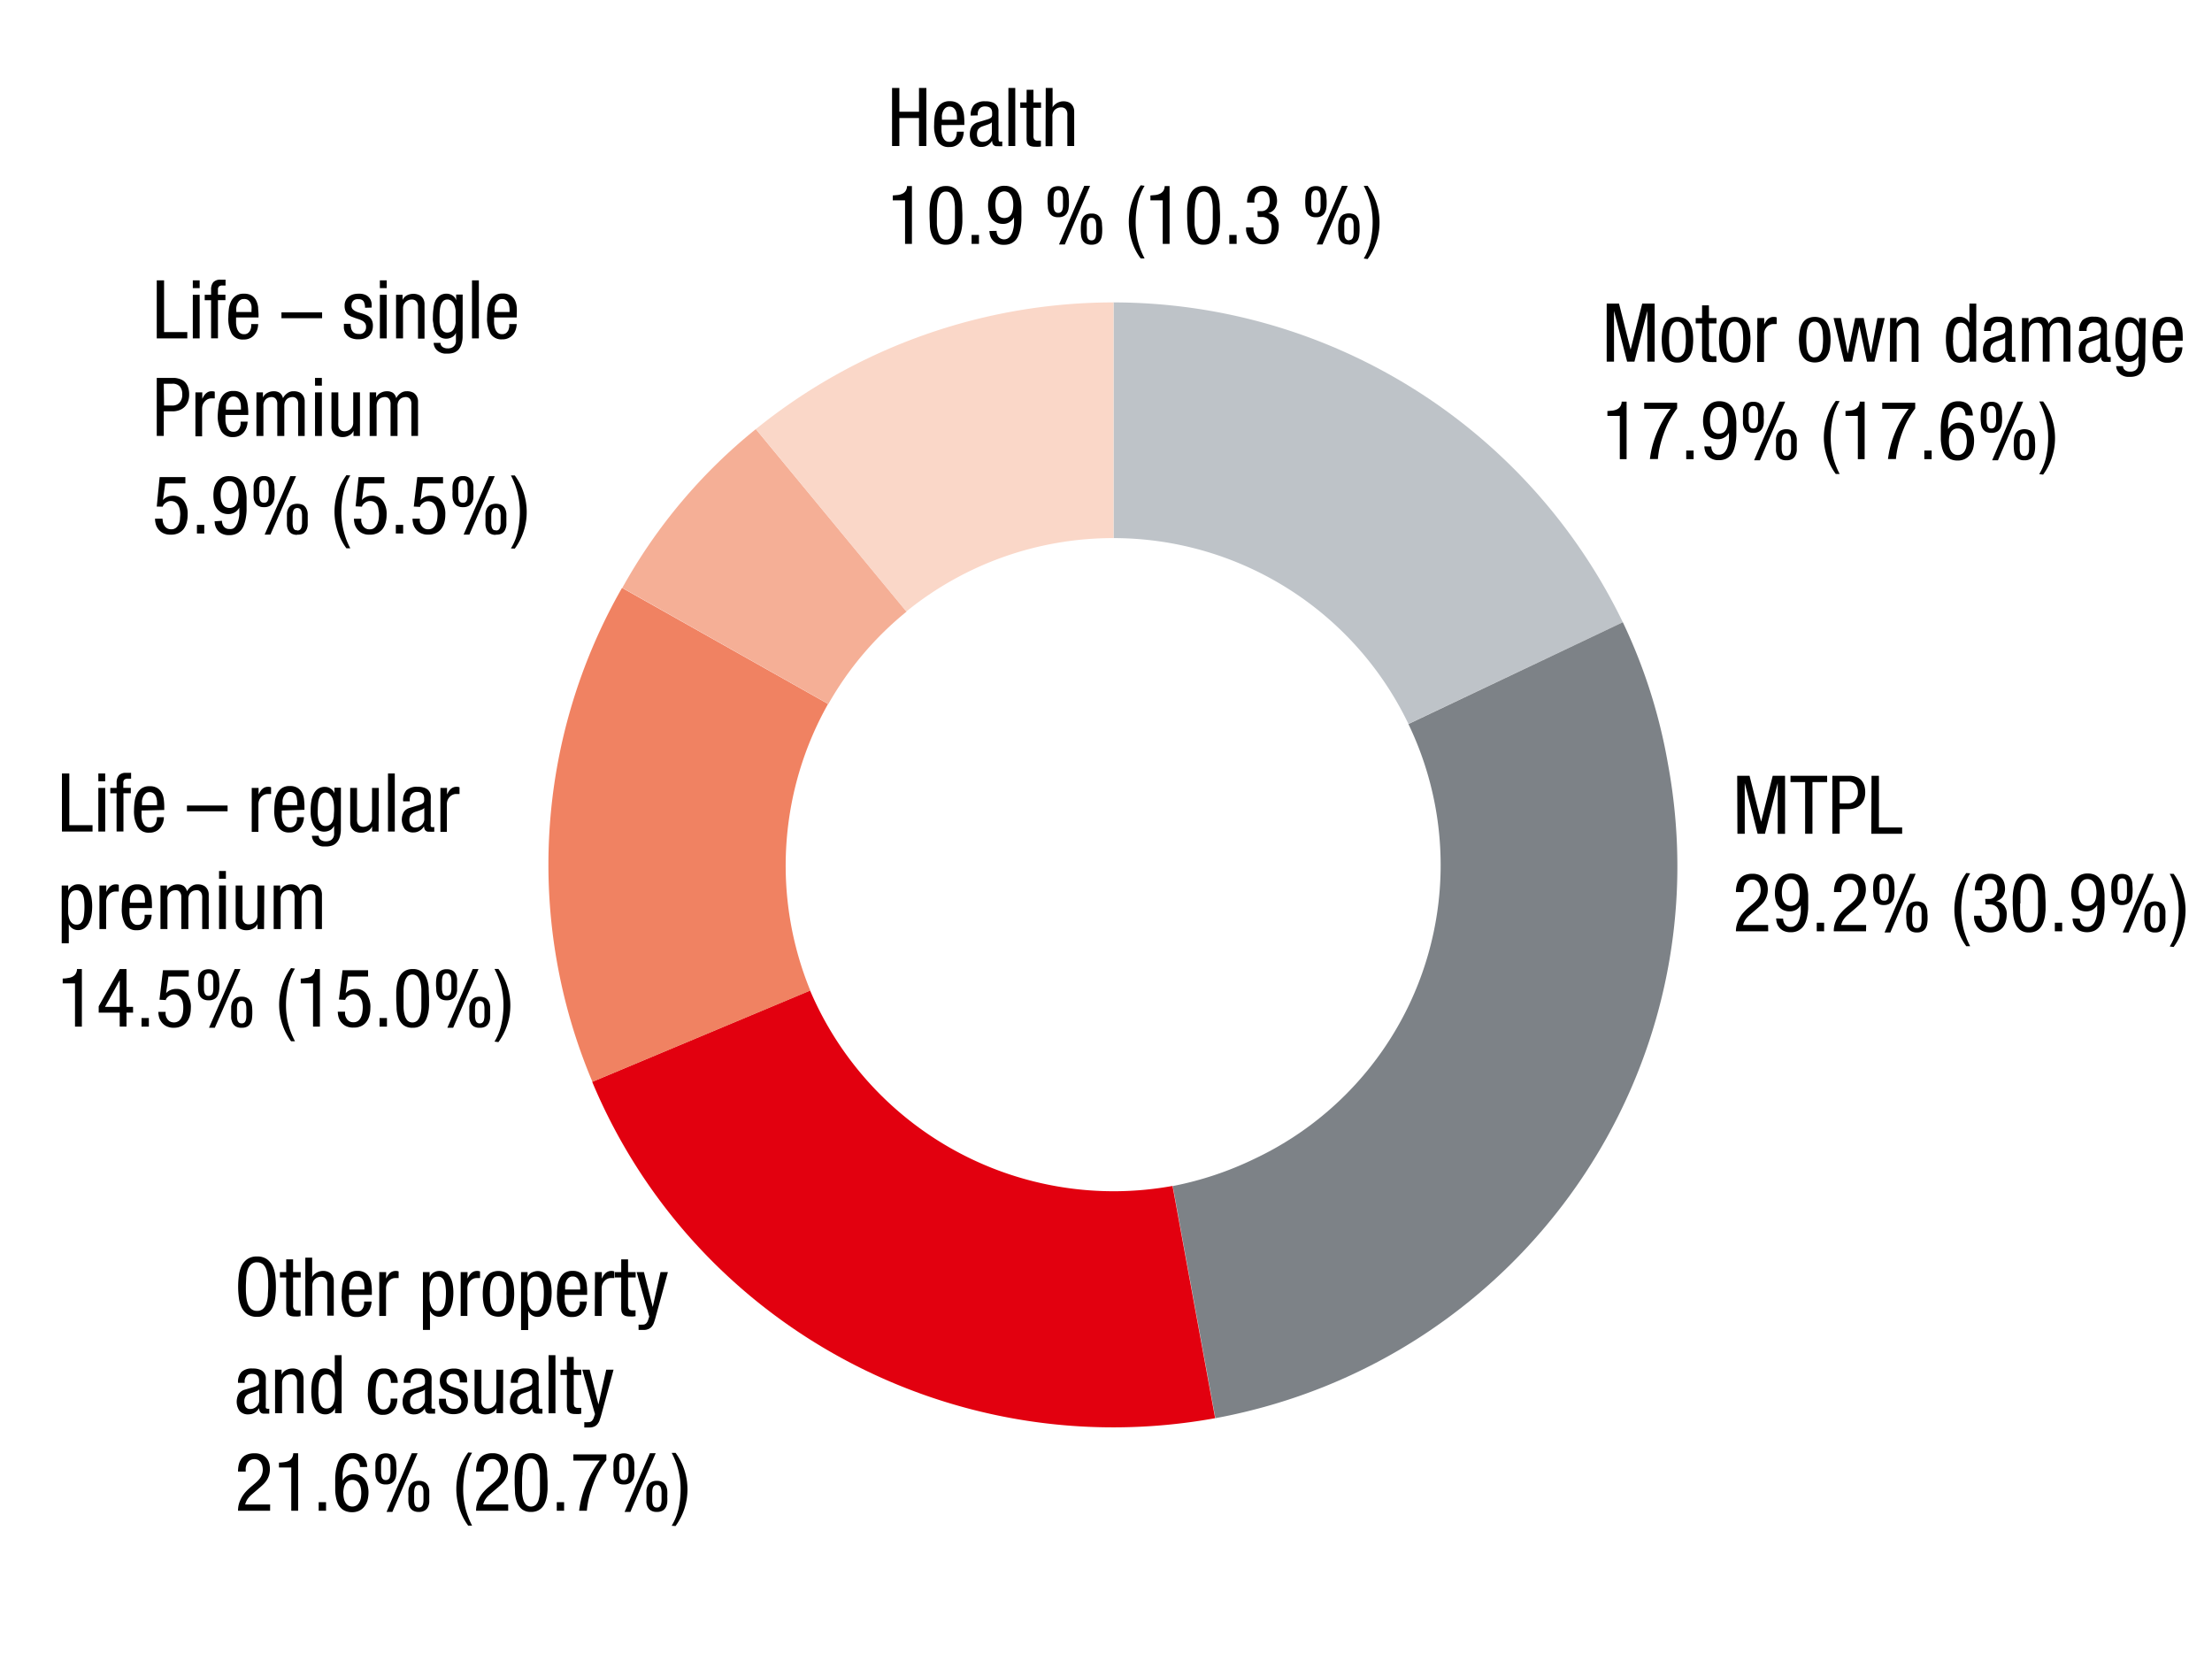
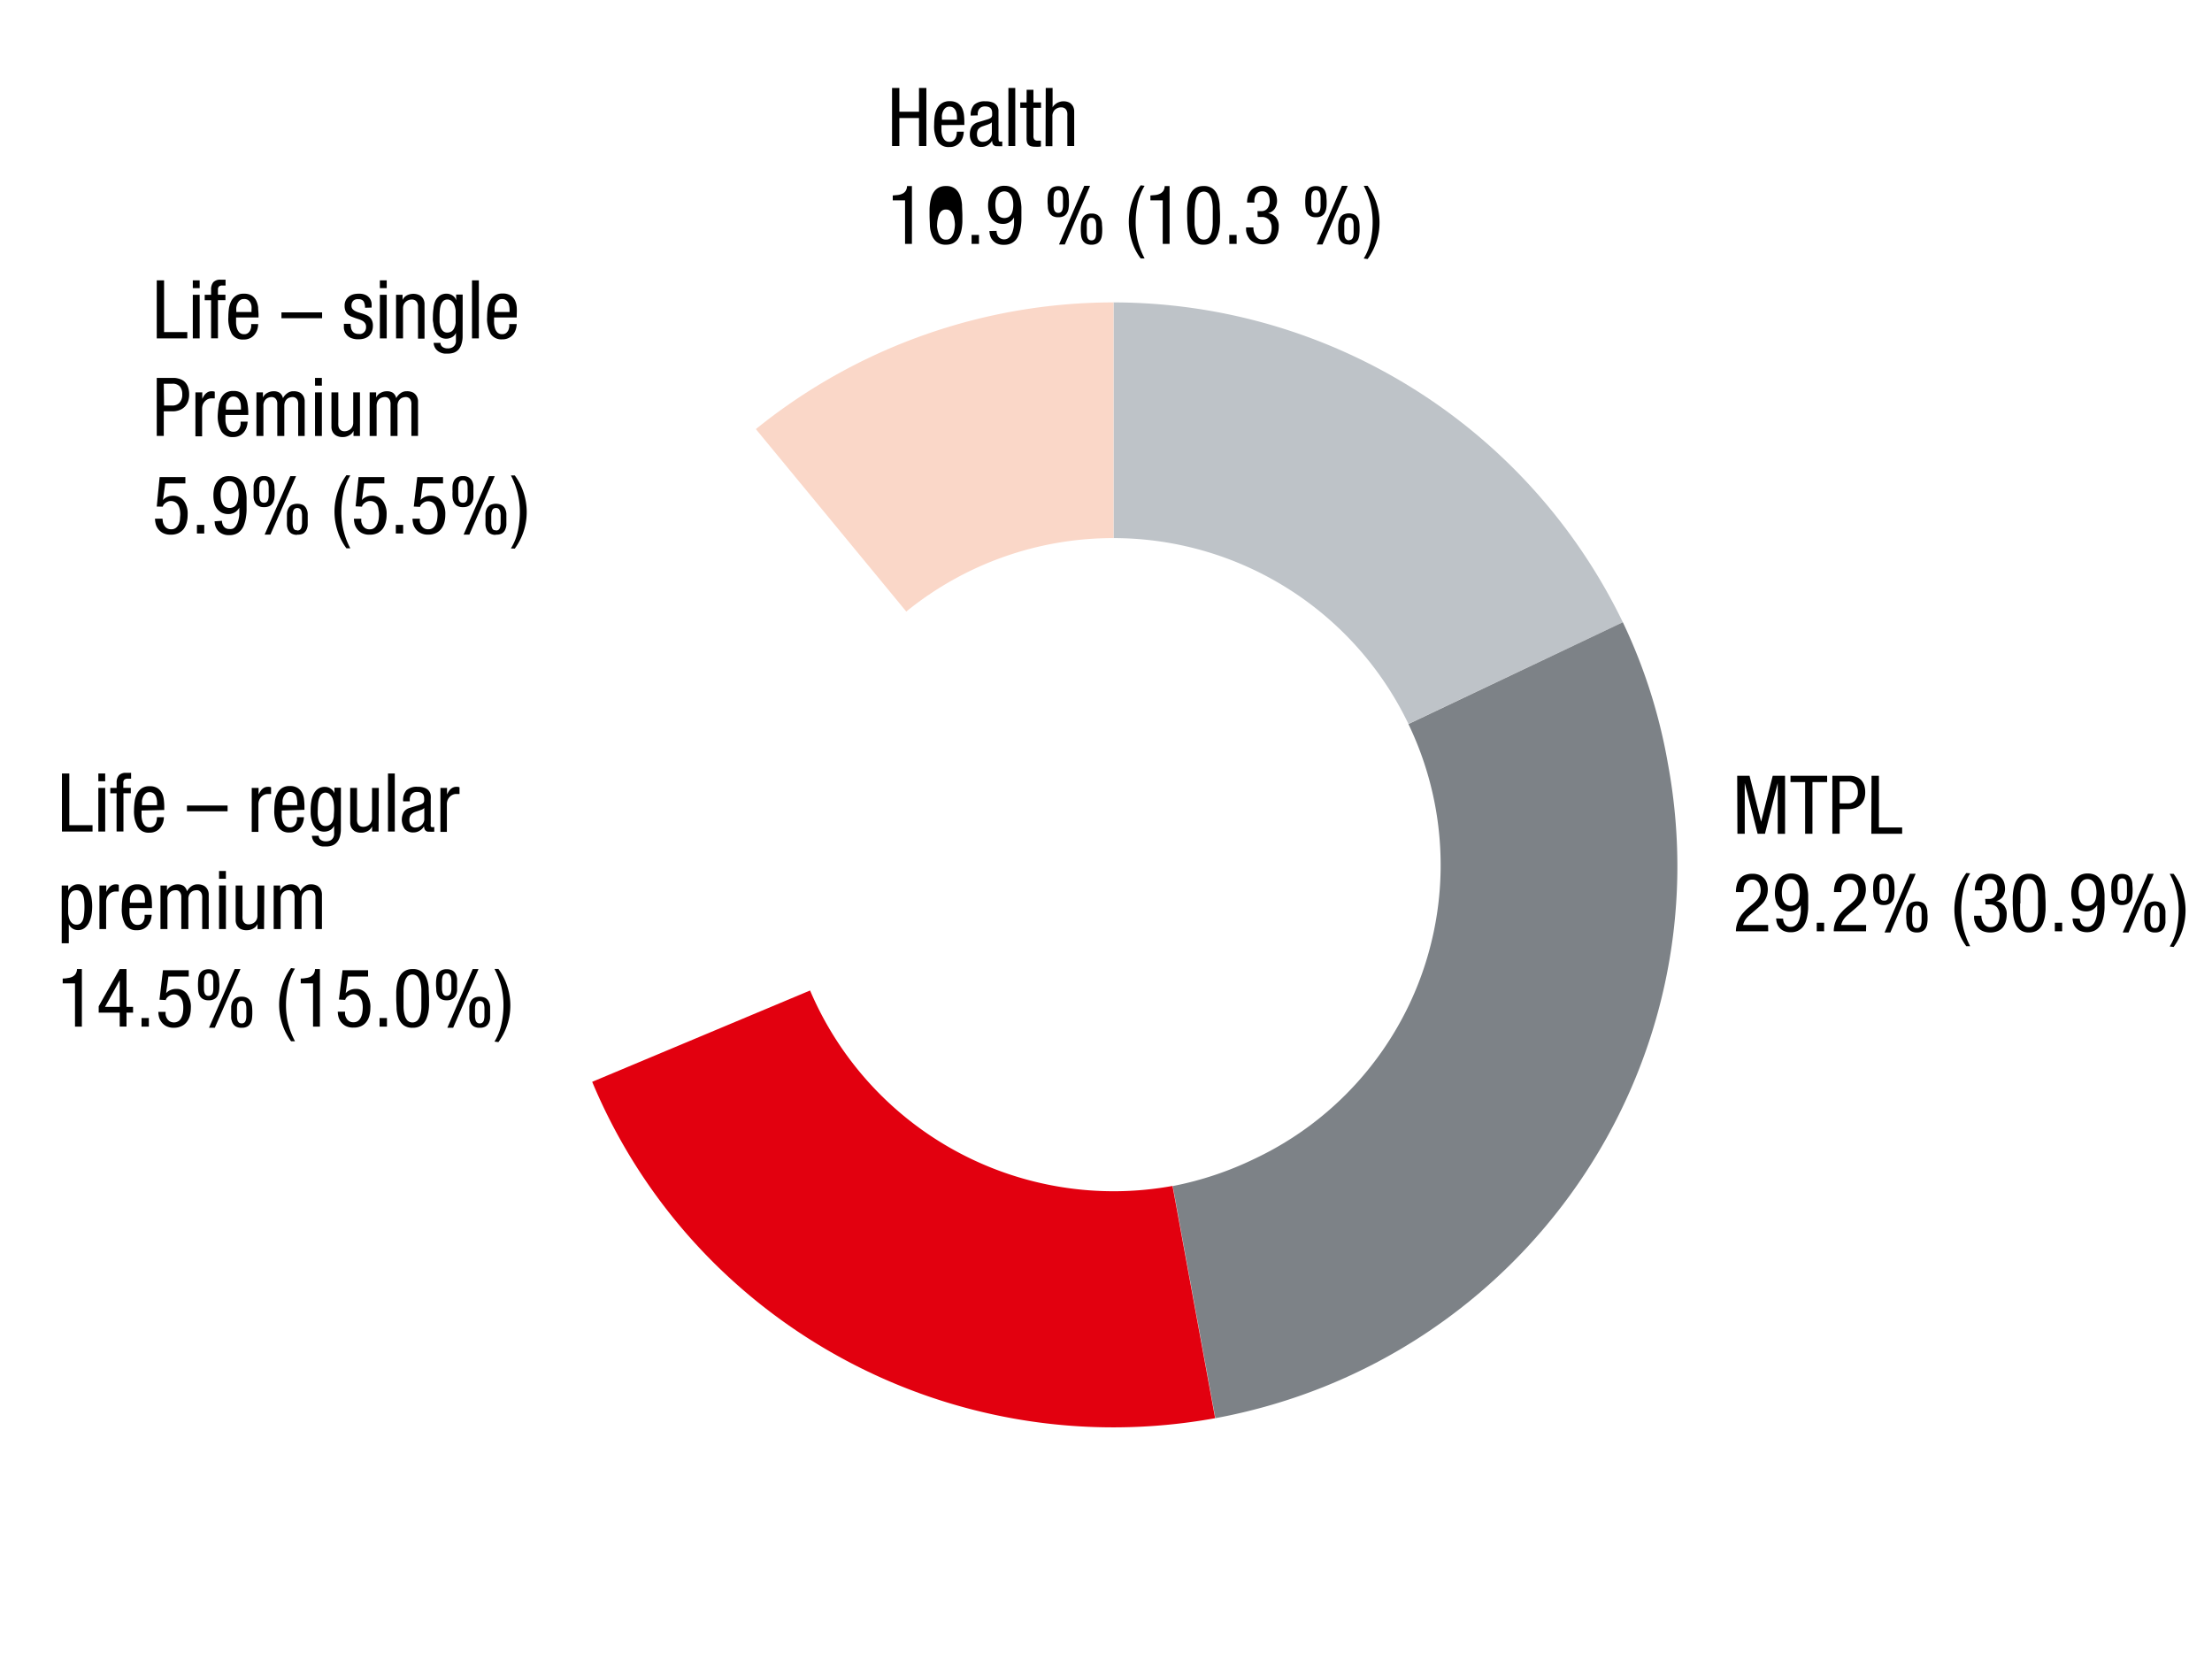
<svg xmlns="http://www.w3.org/2000/svg" viewBox="0 0 381 286">
  <defs>
    <clipPath id="a">
      <path fill="none" d="M86.74 49.22h208.28v201.55H86.74z" />
    </clipPath>
  </defs>
  <g fill-rule="evenodd">
    <path d="M279.52 107.16a97.57 97.57 0 0 0-87.72-55.08v40.59a56.38 56.38 0 0 1 50.79 32" fill="#bec3c8" />
    <g clip-path="url(#a)">
      <path d="M209.34 244.24c52.84-9.79 87.72-60.18 77.93-112.81a93.72 93.72 0 0 0-7.75-24.27l-36.93 17.54a55.92 55.92 0 0 1-26.52 74.87 57.35 57.35 0 0 1-14.07 4.69" fill="#7d8287" />
      <path d="M102 186.31c17.54 42 62.22 66.09 107.3 57.93l-7.34-40a56.82 56.82 0 0 1-62.43-33.66" fill="#e2000f" />
    </g>
-     <path d="M107.14 101.24a96 96 0 0 0-5.1 85.07l37.53-15.71a56.73 56.73 0 0 1 3.06-49.37" fill="#f08262" />
-     <path d="M130.19 73.9a92.87 92.87 0 0 0-23 27.34l35.49 20a56 56 0 0 1 13.47-15.91" fill="#f5af96" />
    <path d="M191.8 52.08a98 98 0 0 0-61.61 21.82l25.91 31.42a56.49 56.49 0 0 1 35.7-12.65" fill="#fad7c8" />
  </g>
  <g data-name="Text EN">
-     <path d="M159.56 25.15h-1.27v-4.82h-3.38v4.82h-1.26v-10h1.26v4.09h3.38v-4.09h1.27zM162.16 21.54v.93a3.49 3.49 0 0 0 .15.94 2 2 0 0 0 .42.72 1.08 1.08 0 0 0 .82.29 1 1 0 0 0 .66-.19 1.21 1.21 0 0 0 .38-.46 1.63 1.63 0 0 0 .17-.57 3.75 3.75 0 0 0 .05-.52H166a3.37 3.37 0 0 1-.1.75 2.69 2.69 0 0 1-.39.89 2.3 2.3 0 0 1-2 1 2.19 2.19 0 0 1-2-.95 5.52 5.52 0 0 1-.61-2.9 11.52 11.52 0 0 1 .09-1.42 4.1 4.1 0 0 1 .38-1.3 2.51 2.51 0 0 1 .82-.95 2.35 2.35 0 0 1 1.4-.37 2.47 2.47 0 0 1 1.36.33 2.27 2.27 0 0 1 .76.87 3.81 3.81 0 0 1 .32 1.16 10.83 10.83 0 0 1 .07 1.25v.48zm2.67-.93v-.4a3.55 3.55 0 0 0-.06-.64 1.93 1.93 0 0 0-.2-.6 1.34 1.34 0 0 0-.39-.43 1.14 1.14 0 0 0-.63-.17 1 1 0 0 0-.73.25 1.69 1.69 0 0 0-.4.56 2.76 2.76 0 0 0-.18.65 3.86 3.86 0 0 0 0 .5v.28zM167.2 19.91a2.54 2.54 0 0 1 .59-1.87 2.68 2.68 0 0 1 1.94-.59 3.11 3.11 0 0 1 1.32.22 1.68 1.68 0 0 1 .68.56 1.6 1.6 0 0 1 .25.71V23.79a1.73 1.73 0 0 0 .05.42c0 .12.13.18.32.18a.47.47 0 0 0 .18 0l.1-.05v.84a1.77 1.77 0 0 1-.27 0 2.77 2.77 0 0 1-.42 0h-.34a.85.85 0 0 1-.34-.11.65.65 0 0 1-.26-.28 1.33 1.33 0 0 1-.12-.56 2.11 2.11 0 0 1-.78.79 2 2 0 0 1-1 .28 1.94 1.94 0 0 1-1.56-.58 2.43 2.43 0 0 1-.49-1.6 2.36 2.36 0 0 1 .34-1.32 1.91 1.91 0 0 1 1.07-.75l1.59-.48a2.06 2.06 0 0 0 .5-.2.62.62 0 0 0 .34-.53v-.4c0-.74-.41-1.11-1.21-1.11a1.29 1.29 0 0 0-.75.19 1.21 1.21 0 0 0-.38.44 1.4 1.4 0 0 0-.14.5 2.61 2.61 0 0 0 0 .34v.07zm3.64 1.15a1.45 1.45 0 0 1-.43.28 4.3 4.3 0 0 1-.54.2l-.56.19a2.19 2.19 0 0 0-.46.21 1.29 1.29 0 0 0-.43.44 1.7 1.7 0 0 0-.14.75 1.72 1.72 0 0 0 .23.94.91.91 0 0 0 .82.35 1.56 1.56 0 0 0 .57-.11 1.72 1.72 0 0 0 .48-.31 1.45 1.45 0 0 0 .33-.45 1.35 1.35 0 0 0 .13-.56zM173.69 15.15h1.18v10h-1.18zM176.83 15.46H178v2.18h1.31v.93H178v4.81a1 1 0 0 0 .16.65.74.74 0 0 0 .61.19h.52v1a1.78 1.78 0 0 1-.35.05 5 5 0 0 1-.6 0 2.68 2.68 0 0 1-.76-.09.92.92 0 0 1-.46-.28 1 1 0 0 1-.24-.47 3 3 0 0 1-.06-.64v-5.22h-1.09v-.93h1.09zM180.12 15.15h1.18v3.35a1.34 1.34 0 0 1 .31-.42 3 3 0 0 1 .45-.34 2.36 2.36 0 0 1 .52-.21 1.67 1.67 0 0 1 .53-.08 2.17 2.17 0 0 1 1.12.24 1.68 1.68 0 0 1 .58.61 2.05 2.05 0 0 1 .21.78v6.07h-1.18V20a4.19 4.19 0 0 0 0-.48 1.19 1.19 0 0 0-.13-.49.91.91 0 0 0-.34-.39 1.08 1.08 0 0 0-.61-.15 1.49 1.49 0 0 0-.5.08 1.57 1.57 0 0 0-.49.27 1.23 1.23 0 0 0-.36.47 1.47 1.47 0 0 0-.14.69v5.18h-1.18zM153.77 33.66l.9-.08a2.48 2.48 0 0 0 .77-.23 1.4 1.4 0 0 0 .55-.47 1.67 1.67 0 0 0 .24-.84h.84V42h-1.18v-7.5h-2.12zM162.94 42.14a2.5 2.5 0 0 1-1.58-.45 2.73 2.73 0 0 1-.85-1.17 5.6 5.6 0 0 1-.34-1.61c0-.6-.06-1.19-.06-1.78V36a8.93 8.93 0 0 1 .11-1.16 6 6 0 0 1 .27-1.07 3.13 3.13 0 0 1 .5-.9 2.27 2.27 0 0 1 .79-.61 2.61 2.61 0 0 1 1.14-.22 2.48 2.48 0 0 1 1.58.45 2.69 2.69 0 0 1 .85 1.18 5.89 5.89 0 0 1 .35 1.64c0 .61.06 1.22.06 1.82v1.09a8.47 8.47 0 0 1-.11 1.14 5.16 5.16 0 0 1-.28 1.06 3.19 3.19 0 0 1-.49.89 2.36 2.36 0 0 1-.79.61 2.68 2.68 0 0 1-1.15.22zm-1.57-5v1.52a5.57 5.57 0 0 0 .23 1.34 2.16 2.16 0 0 0 .47.92 1.1 1.1 0 0 0 .87.34 1.12 1.12 0 0 0 .87-.34 2.29 2.29 0 0 0 .48-.92 6.15 6.15 0 0 0 .19-1.31v-1.52-1.57a6.25 6.25 0 0 0-.19-1.33 2.27 2.27 0 0 0-.48-.93 1.12 1.12 0 0 0-.87-.34 1.1 1.1 0 0 0-.87.34 2.15 2.15 0 0 0-.47.93 5.67 5.67 0 0 0-.19 1.33c-.03.47-.04.99-.04 1.53zM167.35 40.46h1.27V42h-1.27zM171.66 39.76a1.65 1.65 0 0 0 .33 1.05 1.32 1.32 0 0 0 1.64.22 1.44 1.44 0 0 0 .48-.47 3.41 3.41 0 0 0 .3-.64 6.75 6.75 0 0 0 .17-.68 5 5 0 0 0 .08-.6v-1.19a1.71 1.71 0 0 1-.22.33 2 2 0 0 1-.39.37 2.18 2.18 0 0 1-.55.29 2 2 0 0 1-.72.12 2.65 2.65 0 0 1-1.13-.23 2.42 2.42 0 0 1-.81-.64 2.85 2.85 0 0 1-.48-1 4.61 4.61 0 0 1-.17-1.28 4.75 4.75 0 0 1 .18-1.33 3.21 3.21 0 0 1 .53-1.08 2.49 2.49 0 0 1 2.1-1 3 3 0 0 1 1.18.21 2.35 2.35 0 0 1 .81.56 2.62 2.62 0 0 1 .52.81 5.62 5.62 0 0 1 .29 1 9.2 9.2 0 0 1 .13 1.07v2.24a8.27 8.27 0 0 1-.12 1.23 6.25 6.25 0 0 1-.29 1.15 3 3 0 0 1-.52 1 2.57 2.57 0 0 1-.84.65 2.87 2.87 0 0 1-1.23.24 2.68 2.68 0 0 1-1.37-.3 2.34 2.34 0 0 1-.75-.71 2.24 2.24 0 0 1-.32-.8 3.26 3.26 0 0 1-.07-.57zm2.87-4.5a4.4 4.4 0 0 0-.07-.8 2.48 2.48 0 0 0-.25-.74 1.58 1.58 0 0 0-.47-.55 1.46 1.46 0 0 0-1.51 0 1.48 1.48 0 0 0-.47.55 2.23 2.23 0 0 0-.25.74 4.4 4.4 0 0 0-.07.8 5.35 5.35 0 0 0 .06.79 2.53 2.53 0 0 0 .23.75 1.44 1.44 0 0 0 .47.54 1.57 1.57 0 0 0 1.57 0 1.44 1.44 0 0 0 .47-.54 2.86 2.86 0 0 0 .23-.75 5.35 5.35 0 0 0 .06-.79zM182.28 37.41a1.93 1.93 0 0 1-1-.22 1.51 1.51 0 0 1-.55-.6 2.22 2.22 0 0 1-.24-.85c0-.32-.05-.66-.05-1s0-.68.05-1a2.22 2.22 0 0 1 .24-.86 1.51 1.51 0 0 1 .55-.6 2.38 2.38 0 0 1 2 0 1.44 1.44 0 0 1 .55.6 2.22 2.22 0 0 1 .24.86c0 .32.05.66.05 1s0 .7-.05 1a2.22 2.22 0 0 1-.24.85 1.44 1.44 0 0 1-.55.6 1.93 1.93 0 0 1-1 .22zm0-.75a.7.7 0 0 0 .46-.14.79.79 0 0 0 .25-.4 3 3 0 0 0 .1-.6v-.8-.79a3.23 3.23 0 0 0-.1-.61.8.8 0 0 0-.25-.39.83.83 0 0 0-.92 0 .88.88 0 0 0-.25.39 3.23 3.23 0 0 0-.1.61v1.59a3 3 0 0 0 .1.6.86.86 0 0 0 .25.4.7.7 0 0 0 .46.14zm4.48-4.66h1l-4.35 10.1h-1zM188 42.14a1.9 1.9 0 0 1-1-.22 1.48 1.48 0 0 1-.55-.59 2.33 2.33 0 0 1-.24-.86 8.23 8.23 0 0 1-.05-1 8.33 8.33 0 0 1 .05-1 2.22 2.22 0 0 1 .24-.86A1.44 1.44 0 0 1 187 37a1.9 1.9 0 0 1 1-.22 1.86 1.86 0 0 1 1 .22 1.47 1.47 0 0 1 .56.6 2.22 2.22 0 0 1 .24.86c0 .33.05.66.05 1s0 .69-.05 1a2.33 2.33 0 0 1-.24.86 1.51 1.51 0 0 1-.56.59 1.86 1.86 0 0 1-1 .23zm0-.75a.7.7 0 0 0 .46-.14.83.83 0 0 0 .25-.39 3.1 3.1 0 0 0 .1-.61v-.79-.79a3 3 0 0 0-.1-.61.86.86 0 0 0-.25-.4.7.7 0 0 0-.46-.14.75.75 0 0 0-.47.14.84.84 0 0 0-.24.4 2.42 2.42 0 0 0-.1.61v1.58a2.5 2.5 0 0 0 .1.61.81.81 0 0 0 .24.39.75.75 0 0 0 .47.14zM197.15 32a9.64 9.64 0 0 0-1.2 3 15.65 15.65 0 0 0-.34 3.27 13.08 13.08 0 0 0 .38 3.24 13.65 13.65 0 0 0 1.16 3h-.67a9.8 9.8 0 0 1-1.53-3 10.73 10.73 0 0 1 0-6.6 10.33 10.33 0 0 1 1.53-3zM198.15 33.66l.9-.08a2.48 2.48 0 0 0 .77-.23 1.47 1.47 0 0 0 .55-.47 1.67 1.67 0 0 0 .24-.84h.84V42h-1.18v-7.5h-2.12zM207.32 42.14a2.5 2.5 0 0 1-1.58-.45 2.73 2.73 0 0 1-.85-1.17 5.29 5.29 0 0 1-.34-1.61c-.05-.6-.07-1.19-.07-1.78V36a11.11 11.11 0 0 1 .12-1.16 6 6 0 0 1 .27-1.07 2.91 2.91 0 0 1 .5-.9 2.23 2.23 0 0 1 .78-.61 2.68 2.68 0 0 1 1.15-.22 2.5 2.5 0 0 1 1.58.45 2.77 2.77 0 0 1 .85 1.18 5.55 5.55 0 0 1 .34 1.64c0 .61.07 1.22.07 1.82v1.09a10.47 10.47 0 0 1-.12 1.14 5.87 5.87 0 0 1-.27 1.06 3 3 0 0 1-.5.89 2.18 2.18 0 0 1-.79.61 2.61 2.61 0 0 1-1.14.22zm-1.57-5v1.52A6.15 6.15 0 0 0 206 40a2.41 2.41 0 0 0 .47.92 1.3 1.3 0 0 0 1.75 0 2.29 2.29 0 0 0 .48-.92 6.86 6.86 0 0 0 .19-1.31v-1.52-1.57a7 7 0 0 0-.19-1.33 2.27 2.27 0 0 0-.48-.93 1.3 1.3 0 0 0-1.75 0 2.39 2.39 0 0 0-.47.93 6.25 6.25 0 0 0-.19 1.33c-.05.47-.06.99-.06 1.53zM211.73 40.46H213V42h-1.26zM216.59 36.36h.61a1.3 1.3 0 0 0 1.13-.5 2.1 2.1 0 0 0 .37-1.25 3.2 3.2 0 0 0-.07-.63 1.6 1.6 0 0 0-.22-.53 1 1 0 0 0-.39-.36 1.2 1.2 0 0 0-.59-.13 1.32 1.32 0 0 0-.76.2 1.44 1.44 0 0 0-.42.5 2.28 2.28 0 0 0-.18.63 4.41 4.41 0 0 0 0 .6h-1.27a3.81 3.81 0 0 1 .16-1.15 2.54 2.54 0 0 1 .47-.91 2.18 2.18 0 0 1 .83-.58 3 3 0 0 1 1.14-.25 2.91 2.91 0 0 1 1.27.24 2.08 2.08 0 0 1 .79.62 2.23 2.23 0 0 1 .39.84 3.84 3.84 0 0 1 .11.87 2.55 2.55 0 0 1-.37 1.35 1.84 1.84 0 0 1-1.18.78 2.36 2.36 0 0 1 1.34.71 2.28 2.28 0 0 1 .5 1.6 4.09 4.09 0 0 1-.17 1.24 2.74 2.74 0 0 1-.52 1 2.28 2.28 0 0 1-.88.63 3.77 3.77 0 0 1-2.39 0 2.65 2.65 0 0 1-.78-.44 2.12 2.12 0 0 1-.49-.6 2.84 2.84 0 0 1-.28-.63 2.62 2.62 0 0 1-.11-.56v-.48h1.26a2.84 2.84 0 0 0 .11.83 2 2 0 0 0 .28.63 1.32 1.32 0 0 0 .48.46 1.36 1.36 0 0 0 .71.18 2.15 2.15 0 0 0 .55-.08 1.27 1.27 0 0 0 .5-.31 1.61 1.61 0 0 0 .36-.62 3 3 0 0 0 .15-1 2.06 2.06 0 0 0-.43-1.39 1.67 1.67 0 0 0-1.35-.5h-.62zM226.66 37.41a1.9 1.9 0 0 1-1-.22 1.54 1.54 0 0 1-.56-.6 2.41 2.41 0 0 1-.23-.85 8.3 8.3 0 0 1-.05-1 8.17 8.17 0 0 1 .05-1 2.41 2.41 0 0 1 .23-.86 1.54 1.54 0 0 1 .56-.6 1.9 1.9 0 0 1 1-.22 1.86 1.86 0 0 1 1 .22 1.47 1.47 0 0 1 .56.6 2.64 2.64 0 0 1 .24.86c0 .32.05.66.05 1s0 .7-.05 1a2.65 2.65 0 0 1-.24.85 1.47 1.47 0 0 1-.56.6 1.86 1.86 0 0 1-1 .22zm0-.75a.72.72 0 0 0 .46-.14 1 1 0 0 0 .25-.4 2.45 2.45 0 0 0 .09-.6v-.8-.79a2.62 2.62 0 0 0-.09-.61 1 1 0 0 0-.25-.39.72.72 0 0 0-.46-.14.75.75 0 0 0-.47.14.86.86 0 0 0-.24.39 2.59 2.59 0 0 0-.1.61v1.59a2.42 2.42 0 0 0 .1.6.84.84 0 0 0 .24.4.75.75 0 0 0 .47.14zm4.48-4.66h1l-4.35 10.1h-1zm1.2 10.1a1.86 1.86 0 0 1-1-.22 1.51 1.51 0 0 1-.56-.59 2.79 2.79 0 0 1-.24-.86c0-.32-.05-.66-.05-1s0-.68.05-1a2.64 2.64 0 0 1 .24-.86 1.47 1.47 0 0 1 .56-.6 2.36 2.36 0 0 1 2 0 1.54 1.54 0 0 1 .56.6 2.41 2.41 0 0 1 .23.86 8.33 8.33 0 0 1 .05 1 8.23 8.23 0 0 1-.05 1 2.53 2.53 0 0 1-.23.86 1.58 1.58 0 0 1-.56.59 1.88 1.88 0 0 1-1 .26zm0-.75a.73.73 0 0 0 .47-.14.81.81 0 0 0 .24-.39 2.5 2.5 0 0 0 .1-.61v-.79-.79a2.42 2.42 0 0 0-.1-.61.84.84 0 0 0-.24-.4.73.73 0 0 0-.47-.14.72.72 0 0 0-.46.14 1 1 0 0 0-.25.4 2.46 2.46 0 0 0-.09.61v1.58a2.54 2.54 0 0 0 .09.61.91.91 0 0 0 .25.39.72.72 0 0 0 .46.18zM234.89 44.52a9.59 9.59 0 0 0 1.2-3 15.65 15.65 0 0 0 .34-3.27 13.57 13.57 0 0 0-.38-3.24 13.91 13.91 0 0 0-1.16-3.01h.67a10.39 10.39 0 0 1 1.53 3 10.74 10.74 0 0 1 .52 3.31 10.54 10.54 0 0 1-.52 3.3 10.79 10.79 0 0 1-1.53 3z" />
+     <path d="M159.56 25.15h-1.27v-4.82h-3.38v4.82h-1.26v-10h1.26v4.09h3.38v-4.09h1.27zM162.16 21.54v.93a3.49 3.49 0 0 0 .15.94 2 2 0 0 0 .42.72 1.08 1.08 0 0 0 .82.29 1 1 0 0 0 .66-.19 1.21 1.21 0 0 0 .38-.46 1.63 1.63 0 0 0 .17-.57 3.75 3.75 0 0 0 .05-.52H166a3.37 3.37 0 0 1-.1.75 2.69 2.69 0 0 1-.39.89 2.3 2.3 0 0 1-2 1 2.19 2.19 0 0 1-2-.95 5.52 5.52 0 0 1-.61-2.9 11.52 11.52 0 0 1 .09-1.42 4.1 4.1 0 0 1 .38-1.3 2.51 2.51 0 0 1 .82-.95 2.35 2.35 0 0 1 1.4-.37 2.47 2.47 0 0 1 1.36.33 2.27 2.27 0 0 1 .76.87 3.81 3.81 0 0 1 .32 1.16 10.83 10.83 0 0 1 .07 1.25v.48zm2.67-.93v-.4a3.55 3.55 0 0 0-.06-.64 1.93 1.93 0 0 0-.2-.6 1.34 1.34 0 0 0-.39-.43 1.14 1.14 0 0 0-.63-.17 1 1 0 0 0-.73.25 1.69 1.69 0 0 0-.4.56 2.76 2.76 0 0 0-.18.65 3.86 3.86 0 0 0 0 .5v.28zM167.2 19.91a2.54 2.54 0 0 1 .59-1.87 2.68 2.68 0 0 1 1.94-.59 3.11 3.11 0 0 1 1.32.22 1.68 1.68 0 0 1 .68.56 1.6 1.6 0 0 1 .25.71V23.79a1.73 1.73 0 0 0 .05.42c0 .12.13.18.32.18a.47.47 0 0 0 .18 0l.1-.05v.84a1.77 1.77 0 0 1-.27 0 2.77 2.77 0 0 1-.42 0h-.34a.85.85 0 0 1-.34-.11.65.65 0 0 1-.26-.28 1.33 1.33 0 0 1-.12-.56 2.11 2.11 0 0 1-.78.79 2 2 0 0 1-1 .28 1.94 1.94 0 0 1-1.56-.58 2.43 2.43 0 0 1-.49-1.6 2.36 2.36 0 0 1 .34-1.32 1.91 1.91 0 0 1 1.07-.75l1.59-.48a2.06 2.06 0 0 0 .5-.2.62.62 0 0 0 .34-.53v-.4c0-.74-.41-1.11-1.21-1.11a1.29 1.29 0 0 0-.75.19 1.21 1.21 0 0 0-.38.44 1.4 1.4 0 0 0-.14.5 2.61 2.61 0 0 0 0 .34v.07zm3.64 1.15a1.45 1.45 0 0 1-.43.28 4.3 4.3 0 0 1-.54.2l-.56.19a2.19 2.19 0 0 0-.46.21 1.29 1.29 0 0 0-.43.44 1.7 1.7 0 0 0-.14.75 1.72 1.72 0 0 0 .23.94.91.91 0 0 0 .82.35 1.56 1.56 0 0 0 .57-.11 1.72 1.72 0 0 0 .48-.31 1.45 1.45 0 0 0 .33-.45 1.35 1.35 0 0 0 .13-.56zM173.69 15.15h1.18v10h-1.18zM176.83 15.46H178v2.18h1.31v.93H178v4.81a1 1 0 0 0 .16.65.74.74 0 0 0 .61.19h.52v1a1.78 1.78 0 0 1-.35.05 5 5 0 0 1-.6 0 2.68 2.68 0 0 1-.76-.09.92.92 0 0 1-.46-.28 1 1 0 0 1-.24-.47 3 3 0 0 1-.06-.64v-5.22h-1.09v-.93h1.09zM180.12 15.15h1.18v3.35a1.34 1.34 0 0 1 .31-.42 3 3 0 0 1 .45-.34 2.36 2.36 0 0 1 .52-.21 1.67 1.67 0 0 1 .53-.08 2.17 2.17 0 0 1 1.12.24 1.68 1.68 0 0 1 .58.61 2.05 2.05 0 0 1 .21.78v6.07h-1.18V20a4.19 4.19 0 0 0 0-.48 1.19 1.19 0 0 0-.13-.49.91.91 0 0 0-.34-.39 1.08 1.08 0 0 0-.61-.15 1.49 1.49 0 0 0-.5.08 1.57 1.57 0 0 0-.49.27 1.23 1.23 0 0 0-.36.47 1.47 1.47 0 0 0-.14.69v5.18h-1.18zM153.77 33.66l.9-.08a2.48 2.48 0 0 0 .77-.23 1.4 1.4 0 0 0 .55-.47 1.67 1.67 0 0 0 .24-.84h.84V42h-1.18v-7.5h-2.12zM162.94 42.14a2.5 2.5 0 0 1-1.58-.45 2.73 2.73 0 0 1-.85-1.17 5.6 5.6 0 0 1-.34-1.61c0-.6-.06-1.19-.06-1.78V36a8.93 8.93 0 0 1 .11-1.16 6 6 0 0 1 .27-1.07 3.13 3.13 0 0 1 .5-.9 2.27 2.27 0 0 1 .79-.61 2.61 2.61 0 0 1 1.14-.22 2.48 2.48 0 0 1 1.58.45 2.69 2.69 0 0 1 .85 1.18 5.89 5.89 0 0 1 .35 1.64c0 .61.06 1.22.06 1.82v1.09a8.47 8.47 0 0 1-.11 1.14 5.16 5.16 0 0 1-.28 1.06 3.19 3.19 0 0 1-.49.89 2.36 2.36 0 0 1-.79.61 2.68 2.68 0 0 1-1.15.22zm-1.57-5v1.52a5.57 5.57 0 0 0 .23 1.34 2.16 2.16 0 0 0 .47.92 1.1 1.1 0 0 0 .87.34 1.12 1.12 0 0 0 .87-.34 2.29 2.29 0 0 0 .48-.92 6.15 6.15 0 0 0 .19-1.31a6.25 6.25 0 0 0-.19-1.33 2.27 2.27 0 0 0-.48-.93 1.12 1.12 0 0 0-.87-.34 1.1 1.1 0 0 0-.87.34 2.15 2.15 0 0 0-.47.93 5.67 5.67 0 0 0-.19 1.33c-.03.47-.04.99-.04 1.53zM167.35 40.46h1.27V42h-1.27zM171.66 39.76a1.65 1.65 0 0 0 .33 1.05 1.32 1.32 0 0 0 1.64.22 1.44 1.44 0 0 0 .48-.47 3.41 3.41 0 0 0 .3-.64 6.75 6.75 0 0 0 .17-.68 5 5 0 0 0 .08-.6v-1.19a1.71 1.71 0 0 1-.22.33 2 2 0 0 1-.39.37 2.18 2.18 0 0 1-.55.29 2 2 0 0 1-.72.12 2.65 2.65 0 0 1-1.13-.23 2.42 2.42 0 0 1-.81-.64 2.85 2.85 0 0 1-.48-1 4.61 4.61 0 0 1-.17-1.28 4.75 4.75 0 0 1 .18-1.33 3.21 3.21 0 0 1 .53-1.08 2.49 2.49 0 0 1 2.1-1 3 3 0 0 1 1.18.21 2.35 2.35 0 0 1 .81.56 2.62 2.62 0 0 1 .52.81 5.62 5.62 0 0 1 .29 1 9.2 9.2 0 0 1 .13 1.07v2.24a8.27 8.27 0 0 1-.12 1.23 6.25 6.25 0 0 1-.29 1.15 3 3 0 0 1-.52 1 2.57 2.57 0 0 1-.84.65 2.87 2.87 0 0 1-1.23.24 2.68 2.68 0 0 1-1.37-.3 2.34 2.34 0 0 1-.75-.71 2.24 2.24 0 0 1-.32-.8 3.26 3.26 0 0 1-.07-.57zm2.87-4.5a4.4 4.4 0 0 0-.07-.8 2.48 2.48 0 0 0-.25-.74 1.58 1.58 0 0 0-.47-.55 1.46 1.46 0 0 0-1.51 0 1.48 1.48 0 0 0-.47.55 2.23 2.23 0 0 0-.25.74 4.4 4.4 0 0 0-.07.8 5.35 5.35 0 0 0 .06.79 2.53 2.53 0 0 0 .23.75 1.44 1.44 0 0 0 .47.54 1.57 1.57 0 0 0 1.57 0 1.44 1.44 0 0 0 .47-.54 2.86 2.86 0 0 0 .23-.75 5.35 5.35 0 0 0 .06-.79zM182.28 37.41a1.93 1.93 0 0 1-1-.22 1.51 1.51 0 0 1-.55-.6 2.22 2.22 0 0 1-.24-.85c0-.32-.05-.66-.05-1s0-.68.05-1a2.22 2.22 0 0 1 .24-.86 1.51 1.51 0 0 1 .55-.6 2.38 2.38 0 0 1 2 0 1.44 1.44 0 0 1 .55.6 2.22 2.22 0 0 1 .24.86c0 .32.05.66.05 1s0 .7-.05 1a2.22 2.22 0 0 1-.24.85 1.44 1.44 0 0 1-.55.6 1.93 1.93 0 0 1-1 .22zm0-.75a.7.7 0 0 0 .46-.14.79.79 0 0 0 .25-.4 3 3 0 0 0 .1-.6v-.8-.79a3.23 3.23 0 0 0-.1-.61.8.8 0 0 0-.25-.39.83.83 0 0 0-.92 0 .88.88 0 0 0-.25.39 3.23 3.23 0 0 0-.1.61v1.59a3 3 0 0 0 .1.6.86.86 0 0 0 .25.4.7.7 0 0 0 .46.14zm4.48-4.66h1l-4.35 10.1h-1zM188 42.14a1.9 1.9 0 0 1-1-.22 1.48 1.48 0 0 1-.55-.59 2.33 2.33 0 0 1-.24-.86 8.23 8.23 0 0 1-.05-1 8.33 8.33 0 0 1 .05-1 2.22 2.22 0 0 1 .24-.86A1.44 1.44 0 0 1 187 37a1.9 1.9 0 0 1 1-.22 1.86 1.86 0 0 1 1 .22 1.47 1.47 0 0 1 .56.6 2.22 2.22 0 0 1 .24.86c0 .33.05.66.05 1s0 .69-.05 1a2.33 2.33 0 0 1-.24.86 1.51 1.51 0 0 1-.56.59 1.86 1.86 0 0 1-1 .23zm0-.75a.7.7 0 0 0 .46-.14.83.83 0 0 0 .25-.39 3.1 3.1 0 0 0 .1-.61v-.79-.79a3 3 0 0 0-.1-.61.86.86 0 0 0-.25-.4.7.7 0 0 0-.46-.14.75.75 0 0 0-.47.14.84.84 0 0 0-.24.4 2.42 2.42 0 0 0-.1.61v1.58a2.5 2.5 0 0 0 .1.61.81.81 0 0 0 .24.39.75.75 0 0 0 .47.14zM197.15 32a9.64 9.64 0 0 0-1.2 3 15.65 15.65 0 0 0-.34 3.27 13.08 13.08 0 0 0 .38 3.24 13.65 13.65 0 0 0 1.16 3h-.67a9.8 9.8 0 0 1-1.53-3 10.73 10.73 0 0 1 0-6.6 10.33 10.33 0 0 1 1.53-3zM198.15 33.66l.9-.08a2.48 2.48 0 0 0 .77-.23 1.47 1.47 0 0 0 .55-.47 1.67 1.67 0 0 0 .24-.84h.84V42h-1.18v-7.5h-2.12zM207.32 42.14a2.5 2.5 0 0 1-1.58-.45 2.73 2.73 0 0 1-.85-1.17 5.29 5.29 0 0 1-.34-1.61c-.05-.6-.07-1.19-.07-1.78V36a11.11 11.11 0 0 1 .12-1.16 6 6 0 0 1 .27-1.07 2.91 2.91 0 0 1 .5-.9 2.23 2.23 0 0 1 .78-.61 2.68 2.68 0 0 1 1.15-.22 2.5 2.5 0 0 1 1.58.45 2.77 2.77 0 0 1 .85 1.18 5.55 5.55 0 0 1 .34 1.64c0 .61.07 1.22.07 1.82v1.09a10.47 10.47 0 0 1-.12 1.14 5.87 5.87 0 0 1-.27 1.06 3 3 0 0 1-.5.89 2.18 2.18 0 0 1-.79.61 2.61 2.61 0 0 1-1.14.22zm-1.57-5v1.52A6.15 6.15 0 0 0 206 40a2.41 2.41 0 0 0 .47.92 1.3 1.3 0 0 0 1.75 0 2.29 2.29 0 0 0 .48-.92 6.86 6.86 0 0 0 .19-1.31v-1.52-1.57a7 7 0 0 0-.19-1.33 2.27 2.27 0 0 0-.48-.93 1.3 1.3 0 0 0-1.75 0 2.39 2.39 0 0 0-.47.93 6.25 6.25 0 0 0-.19 1.33c-.05.47-.06.99-.06 1.53zM211.73 40.46H213V42h-1.26zM216.59 36.36h.61a1.3 1.3 0 0 0 1.13-.5 2.1 2.1 0 0 0 .37-1.25 3.2 3.2 0 0 0-.07-.63 1.6 1.6 0 0 0-.22-.53 1 1 0 0 0-.39-.36 1.2 1.2 0 0 0-.59-.13 1.32 1.32 0 0 0-.76.2 1.44 1.44 0 0 0-.42.5 2.28 2.28 0 0 0-.18.63 4.41 4.41 0 0 0 0 .6h-1.27a3.81 3.81 0 0 1 .16-1.15 2.54 2.54 0 0 1 .47-.91 2.18 2.18 0 0 1 .83-.58 3 3 0 0 1 1.14-.25 2.91 2.91 0 0 1 1.27.24 2.08 2.08 0 0 1 .79.62 2.23 2.23 0 0 1 .39.84 3.84 3.84 0 0 1 .11.87 2.55 2.55 0 0 1-.37 1.35 1.84 1.84 0 0 1-1.18.78 2.36 2.36 0 0 1 1.34.71 2.28 2.28 0 0 1 .5 1.6 4.09 4.09 0 0 1-.17 1.24 2.74 2.74 0 0 1-.52 1 2.28 2.28 0 0 1-.88.63 3.77 3.77 0 0 1-2.39 0 2.65 2.65 0 0 1-.78-.44 2.12 2.12 0 0 1-.49-.6 2.84 2.84 0 0 1-.28-.63 2.62 2.62 0 0 1-.11-.56v-.48h1.26a2.84 2.84 0 0 0 .11.83 2 2 0 0 0 .28.63 1.32 1.32 0 0 0 .48.46 1.36 1.36 0 0 0 .71.18 2.15 2.15 0 0 0 .55-.08 1.27 1.27 0 0 0 .5-.31 1.61 1.61 0 0 0 .36-.62 3 3 0 0 0 .15-1 2.06 2.06 0 0 0-.43-1.39 1.67 1.67 0 0 0-1.35-.5h-.62zM226.66 37.41a1.9 1.9 0 0 1-1-.22 1.54 1.54 0 0 1-.56-.6 2.41 2.41 0 0 1-.23-.85 8.3 8.3 0 0 1-.05-1 8.17 8.17 0 0 1 .05-1 2.41 2.41 0 0 1 .23-.86 1.54 1.54 0 0 1 .56-.6 1.9 1.9 0 0 1 1-.22 1.86 1.86 0 0 1 1 .22 1.47 1.47 0 0 1 .56.6 2.64 2.64 0 0 1 .24.86c0 .32.05.66.05 1s0 .7-.05 1a2.65 2.65 0 0 1-.24.85 1.47 1.47 0 0 1-.56.6 1.86 1.86 0 0 1-1 .22zm0-.75a.72.72 0 0 0 .46-.14 1 1 0 0 0 .25-.4 2.45 2.45 0 0 0 .09-.6v-.8-.79a2.62 2.62 0 0 0-.09-.61 1 1 0 0 0-.25-.39.72.72 0 0 0-.46-.14.75.75 0 0 0-.47.14.86.86 0 0 0-.24.39 2.59 2.59 0 0 0-.1.61v1.59a2.42 2.42 0 0 0 .1.6.84.84 0 0 0 .24.4.75.75 0 0 0 .47.14zm4.48-4.66h1l-4.35 10.1h-1zm1.2 10.1a1.86 1.86 0 0 1-1-.22 1.51 1.51 0 0 1-.56-.59 2.79 2.79 0 0 1-.24-.86c0-.32-.05-.66-.05-1s0-.68.05-1a2.64 2.64 0 0 1 .24-.86 1.47 1.47 0 0 1 .56-.6 2.36 2.36 0 0 1 2 0 1.54 1.54 0 0 1 .56.6 2.41 2.41 0 0 1 .23.86 8.33 8.33 0 0 1 .05 1 8.23 8.23 0 0 1-.05 1 2.53 2.53 0 0 1-.23.86 1.58 1.58 0 0 1-.56.59 1.88 1.88 0 0 1-1 .26zm0-.75a.73.73 0 0 0 .47-.14.81.81 0 0 0 .24-.39 2.5 2.5 0 0 0 .1-.61v-.79-.79a2.42 2.42 0 0 0-.1-.61.84.84 0 0 0-.24-.4.73.73 0 0 0-.47-.14.72.72 0 0 0-.46.14 1 1 0 0 0-.25.4 2.46 2.46 0 0 0-.09.61v1.58a2.54 2.54 0 0 0 .09.61.91.91 0 0 0 .25.39.72.72 0 0 0 .46.18zM234.89 44.52a9.59 9.59 0 0 0 1.2-3 15.65 15.65 0 0 0 .34-3.27 13.57 13.57 0 0 0-.38-3.24 13.91 13.91 0 0 0-1.16-3.01h.67a10.39 10.39 0 0 1 1.53 3 10.74 10.74 0 0 1 .52 3.31 10.54 10.54 0 0 1-.52 3.3 10.79 10.79 0 0 1-1.53 3z" />
    <g>
-       <path d="M44.28 216.39a2.82 2.82 0 0 1 1.67.45 3.11 3.11 0 0 1 1 1.2 5.4 5.4 0 0 1 .46 1.67 14.77 14.77 0 0 1 .11 1.87 14.6 14.6 0 0 1-.11 1.88 5.4 5.4 0 0 1-.46 1.67 3 3 0 0 1-1 1.19 2.75 2.75 0 0 1-1.67.46 2.79 2.79 0 0 1-1.68-.46 3 3 0 0 1-1-1.19 5.4 5.4 0 0 1-.46-1.67 14.6 14.6 0 0 1-.12-1.88 14.79 14.79 0 0 1 .12-1.87 5.4 5.4 0 0 1 .46-1.67 3.11 3.11 0 0 1 1-1.2 2.85 2.85 0 0 1 1.68-.45zm0 1a1.53 1.53 0 0 0-1 .33 2.13 2.13 0 0 0-.6.89 5.89 5.89 0 0 0-.27 1.33c0 .51-.06 1.06-.06 1.63s0 1.13.06 1.63a5.77 5.77 0 0 0 .27 1.33 2.1 2.1 0 0 0 .6.9 1.53 1.53 0 0 0 1 .33 1.56 1.56 0 0 0 1-.33 2.18 2.18 0 0 0 .59-.9 5.77 5.77 0 0 0 .27-1.33c0-.5.06-1.05.06-1.63s0-1.12-.06-1.63a5.89 5.89 0 0 0-.27-1.33 2.21 2.21 0 0 0-.59-.89 1.56 1.56 0 0 0-1-.32zM49.3 216.89h1.18v2.19h1.31v.92h-1.31v4.82a1 1 0 0 0 .16.64.75.75 0 0 0 .61.2h.52v1l-.35.06a5 5 0 0 1-.6 0 2.68 2.68 0 0 1-.76-.09 1.07 1.07 0 0 1-.46-.29 1 1 0 0 1-.23-.46 2.59 2.59 0 0 1-.07-.65V220h-1.09v-.92h1.09zM52.59 216.59h1.18v3.34a1.52 1.52 0 0 1 .31-.42 2.36 2.36 0 0 1 .45-.33 2.14 2.14 0 0 1 .52-.22 2 2 0 0 1 .53-.08 2.07 2.07 0 0 1 1.12.25 1.47 1.47 0 0 1 .58.61 2.05 2.05 0 0 1 .21.77v6.07h-1.12v-5.18-.47a1.38 1.38 0 0 0-.14-.5 1.11 1.11 0 0 0-.33-.39 1.14 1.14 0 0 0-.62-.15 1.8 1.8 0 0 0-.5.08 1.57 1.57 0 0 0-.49.27 1.31 1.31 0 0 0-.36.47 1.6 1.6 0 0 0-.14.69v5.18h-1.2zM60.1 223v.94a4 4 0 0 0 .16.94 1.72 1.72 0 0 0 .42.72 1.1 1.1 0 0 0 .82.28 1.12 1.12 0 0 0 .66-.18 1.43 1.43 0 0 0 .38-.47 2.21 2.21 0 0 0 .17-.57 3.44 3.44 0 0 0 0-.51H64a3.64 3.64 0 0 1-.11.75 2.94 2.94 0 0 1-.38.88 2.5 2.5 0 0 1-.78.73 2.37 2.37 0 0 1-1.26.3 2.2 2.2 0 0 1-2-.95 5.45 5.45 0 0 1-.61-2.9 11.4 11.4 0 0 1 .09-1.42 4 4 0 0 1 .38-1.3 2.51 2.51 0 0 1 .81-1 2.44 2.44 0 0 1 1.4-.37 2.36 2.36 0 0 1 1.36.34 2.1 2.1 0 0 1 .76.86 3.37 3.37 0 0 1 .32 1.17 10.67 10.67 0 0 1 .07 1.24v.52zm2.67-.92v-.41a3.55 3.55 0 0 0-.06-.64 1.78 1.78 0 0 0-.19-.59 1.3 1.3 0 0 0-.4-.44 1.09 1.09 0 0 0-.63-.16 1 1 0 0 0-.72.24 1.66 1.66 0 0 0-.41.57 2.15 2.15 0 0 0-.17.65 4.13 4.13 0 0 0 0 .5v.28zM65.33 219.08h1.18v1.12c.09-.18.18-.35.28-.51a2.72 2.72 0 0 1 .34-.42 1.57 1.57 0 0 1 .44-.28 1.48 1.48 0 0 1 .57-.11 1.13 1.13 0 0 1 .52.09v1.14h-.63a1.34 1.34 0 0 0-.49.1 1.45 1.45 0 0 0-.5.33 1.65 1.65 0 0 0-.39.55 1.78 1.78 0 0 0-.16.8v4.74h-1.16zM72.85 219.08H74v.92a1.23 1.23 0 0 1 .21-.41 1.54 1.54 0 0 1 .36-.36 2.51 2.51 0 0 1 .49-.25 1.8 1.8 0 0 1 .57-.1 2 2 0 0 1 1.9 1.07 3.61 3.61 0 0 1 .43 1.2 8.19 8.19 0 0 1 .13 1.54 9.44 9.44 0 0 1-.11 1.36 5.61 5.61 0 0 1-.39 1.32 2.73 2.73 0 0 1-.75 1 1.8 1.8 0 0 1-1.21.4 1.78 1.78 0 0 1-.94-.28 1.64 1.64 0 0 1-.63-.77v3.32h-1.21zm1.15 3.75a9.46 9.46 0 0 0 0 1.07 3.39 3.39 0 0 0 .22.95 1.64 1.64 0 0 0 .46.67 1.11 1.11 0 0 0 .76.25 1 1 0 0 0 .67-.21 1.35 1.35 0 0 0 .42-.6 3.8 3.8 0 0 0 .21-1 10.09 10.09 0 0 0 .07-1.3 7.87 7.87 0 0 0-.07-1.13 3.33 3.33 0 0 0-.21-.89 1.34 1.34 0 0 0-.42-.58 1.09 1.09 0 0 0-.67-.2 1.21 1.21 0 0 0-.77.22 1.37 1.37 0 0 0-.46.61 3.36 3.36 0 0 0-.21.93 10.68 10.68 0 0 0 0 1.21zM79.35 219.08h1.18v1.12c.09-.18.18-.35.28-.51a2.24 2.24 0 0 1 .34-.42 1.57 1.57 0 0 1 .44-.28 1.48 1.48 0 0 1 .57-.11 1.15 1.15 0 0 1 .52.09v1.14h-.63a1.3 1.3 0 0 0-.49.1 1.45 1.45 0 0 0-.5.33 1.52 1.52 0 0 0-.39.55 1.78 1.78 0 0 0-.17.8v4.74h-1.15zM83.15 222.83a9.06 9.06 0 0 1 .12-1.51 3.76 3.76 0 0 1 .42-1.25 2.39 2.39 0 0 1 .83-.87 3 3 0 0 1 2.68 0 2.39 2.39 0 0 1 .83.87 3.76 3.76 0 0 1 .42 1.25 9.56 9.56 0 0 1 0 3 3.55 3.55 0 0 1-.43 1.25 2.47 2.47 0 0 1-.83.87 2.94 2.94 0 0 1-2.67 0 2.39 2.39 0 0 1-.83-.87 3.76 3.76 0 0 1-.42-1.25 9.06 9.06 0 0 1-.12-1.49zm2.68 3a1.12 1.12 0 0 0 .74-.24A1.54 1.54 0 0 0 87 225a3.57 3.57 0 0 0 .22-1 10.67 10.67 0 0 0 0-1.16 10.9 10.9 0 0 0 0-1.16 4.14 4.14 0 0 0-.21-1 1.61 1.61 0 0 0-.45-.66 1.17 1.17 0 0 0-.76-.24 1.08 1.08 0 0 0-.72.24 1.58 1.58 0 0 0-.43.66 3.31 3.31 0 0 0-.21 1 10.84 10.84 0 0 0-.06 1.16 10.57 10.57 0 0 0 .06 1.16 3.61 3.61 0 0 0 .2 1 1.51 1.51 0 0 0 .44.66 1.06 1.06 0 0 0 .75.19zM89.75 219.08h1.12v.92a1 1 0 0 1 .2-.41 1.41 1.41 0 0 1 .37-.36A2.17 2.17 0 0 1 92 219a1.81 1.81 0 0 1 .58-.1 2.17 2.17 0 0 1 1.13.28 2.14 2.14 0 0 1 .76.79 3.61 3.61 0 0 1 .43 1.2 8.83 8.83 0 0 1 0 2.9 5.16 5.16 0 0 1-.38 1.32 2.87 2.87 0 0 1-.76 1 1.78 1.78 0 0 1-1.2.4 1.75 1.75 0 0 1-.94-.28 1.6 1.6 0 0 1-.64-.77v3.32h-1.23zm1.11 3.75a9.47 9.47 0 0 0 0 1.07 3.78 3.78 0 0 0 .22.95 1.85 1.85 0 0 0 .46.67 1.13 1.13 0 0 0 .77.25 1.05 1.05 0 0 0 .67-.21 1.42 1.42 0 0 0 .41-.6 3.77 3.77 0 0 0 .22-1 12.5 12.5 0 0 0 .06-1.3 9.77 9.77 0 0 0-.06-1.13 3.31 3.31 0 0 0-.22-.89 1.41 1.41 0 0 0-.41-.58 1.11 1.11 0 0 0-.67-.2 1.23 1.23 0 0 0-.78.22 1.29 1.29 0 0 0-.45.61 3.34 3.34 0 0 0-.22.93 10.82 10.82 0 0 0 0 1.21zM97.26 223v.94a3.56 3.56 0 0 0 .16.94 1.72 1.72 0 0 0 .42.72 1.1 1.1 0 0 0 .82.28 1.12 1.12 0 0 0 .66-.18 1.29 1.29 0 0 0 .37-.47 1.9 1.9 0 0 0 .18-.57v-.51h1.21a3.64 3.64 0 0 1-.11.75 2.73 2.73 0 0 1-.39.88 2.35 2.35 0 0 1-.77.73 2.4 2.4 0 0 1-1.26.3 2.19 2.19 0 0 1-2-.95 5.45 5.45 0 0 1-.61-2.9 11.4 11.4 0 0 1 .09-1.42 3.79 3.79 0 0 1 .38-1.3 2.51 2.51 0 0 1 .81-1 2.44 2.44 0 0 1 1.4-.37 2.38 2.38 0 0 1 1.36.34 2.1 2.1 0 0 1 .76.86 3.37 3.37 0 0 1 .32 1.17 10.67 10.67 0 0 1 .07 1.24v.52zm2.67-.92v-.41a3.55 3.55 0 0 0-.06-.64 1.59 1.59 0 0 0-.2-.59 1.17 1.17 0 0 0-.39-.44 1.09 1.09 0 0 0-.63-.16 1 1 0 0 0-.72.24 1.54 1.54 0 0 0-.41.57 2.52 2.52 0 0 0-.18.65v.78zM102.48 219.08h1.18v1.12l.27-.51a2.79 2.79 0 0 1 .35-.42 1.57 1.57 0 0 1 .44-.28 1.45 1.45 0 0 1 .57-.11 1.15 1.15 0 0 1 .52.09v1.14h-.63a1.3 1.3 0 0 0-.49.1 1.45 1.45 0 0 0-.5.33 1.66 1.66 0 0 0-.4.55 1.93 1.93 0 0 0-.16.8v4.74h-1.18zM107 216.89h1.18v2.19h1.31v.92h-1.31v4.82a1 1 0 0 0 .16.64.74.74 0 0 0 .61.2h.52v1l-.35.06a5 5 0 0 1-.6 0 2.68 2.68 0 0 1-.76-.09 1 1 0 0 1-.7-.75 3.2 3.2 0 0 1-.06-.65V220h-1.1v-.92h1.1zM109.65 219.08h1.26l1.52 6 1.34-6h1.27l-2.18 8c-.08.26-.15.5-.24.74a2.19 2.19 0 0 1-.34.62 1.5 1.5 0 0 1-.56.43 2 2 0 0 1-.87.17H109.99v-.92a4.25 4.25 0 0 0 .69 0 .81.81 0 0 0 .61-.21 1.43 1.43 0 0 0 .32-.52l.22-.65zM41 238.15a2.57 2.57 0 0 1 .59-1.87 2.64 2.64 0 0 1 1.94-.6 3.1 3.1 0 0 1 1.32.23 1.61 1.61 0 0 1 .68.56 1.56 1.56 0 0 1 .25.7 5.56 5.56 0 0 1 0 .67V242a1.76 1.76 0 0 0 0 .42c0 .13.14.19.32.19a.42.42 0 0 0 .18 0h.1v.84h-.26a2.77 2.77 0 0 1-.42 0h-.35a.83.83 0 0 1-.34-.1.74.74 0 0 1-.26-.29 1.33 1.33 0 0 1-.12-.56 2.13 2.13 0 0 1-1.81 1.08 1.93 1.93 0 0 1-1.55-.59 2.77 2.77 0 0 1-.16-2.92 1.9 1.9 0 0 1 1.08-.75l1.58-.47a2.26 2.26 0 0 0 .5-.21.74.74 0 0 0 .26-.23.66.66 0 0 0 .09-.29v-.41c0-.74-.4-1.1-1.21-1.1a1.3 1.3 0 0 0-.75.18 1.24 1.24 0 0 0-.38.45 1.51 1.51 0 0 0-.14.49v.42zm3.64 1.14a1.11 1.11 0 0 1-.43.28 4.33 4.33 0 0 1-.54.21l-.55.18a1.86 1.86 0 0 0-.47.22 1.26 1.26 0 0 0-.42.44 1.5 1.5 0 0 0-.15.75 1.68 1.68 0 0 0 .23.93.9.9 0 0 0 .83.35 1.36 1.36 0 0 0 .56-.11 1.52 1.52 0 0 0 .48-.31 1.45 1.45 0 0 0 .33-.45 1.17 1.17 0 0 0 .13-.55zM47.38 235.88h1.12v.88a1.73 1.73 0 0 1 .76-.8 2.28 2.28 0 0 1 1.07-.28 2.14 2.14 0 0 1 1.14.25 1.5 1.5 0 0 1 .59.61 1.9 1.9 0 0 1 .22.77v6.07h-1.12v-5.18-.47a1.38 1.38 0 0 0-.14-.5 1.11 1.11 0 0 0-.33-.39 1.14 1.14 0 0 0-.62-.15 1.8 1.8 0 0 0-.5.08 1.69 1.69 0 0 0-.49.27 1.31 1.31 0 0 0-.36.47 1.6 1.6 0 0 0-.14.69v5.18h-1.2zM58.84 243.38h-1.13v-.92a1.23 1.23 0 0 1-.21.41 1.75 1.75 0 0 1-.36.36 2.51 2.51 0 0 1-.49.25 1.75 1.75 0 0 1-.57.1 2.14 2.14 0 0 1-1.14-.29 2.25 2.25 0 0 1-.76-.8 3.91 3.91 0 0 1-.43-1.25 8.9 8.9 0 0 1-.13-1.61 11.87 11.87 0 0 1 .07-1.28 4.37 4.37 0 0 1 .32-1.28 2.61 2.61 0 0 1 .71-1 1.9 1.9 0 0 1 1.27-.4 2 2 0 0 1 1 .28 1.61 1.61 0 0 1 .67.77v-3.34h1.18zm-4-3.75a9.12 9.12 0 0 0 .07 1.22 3.57 3.57 0 0 0 .21.92 1.38 1.38 0 0 0 .42.59 1.05 1.05 0 0 0 .67.21 1.25 1.25 0 0 0 .77-.22 1.37 1.37 0 0 0 .46-.61 3.36 3.36 0 0 0 .21-.93 10.68 10.68 0 0 0 .06-1.18 9.46 9.46 0 0 0-.06-1.07 3.39 3.39 0 0 0-.22-.95 1.64 1.64 0 0 0-.46-.67 1.11 1.11 0 0 0-.76-.25 1.05 1.05 0 0 0-.67.21 1.38 1.38 0 0 0-.42.59 3.57 3.57 0 0 0-.21.92 9.12 9.12 0 0 0-.05 1.22zM67.33 238.16a2.64 2.64 0 0 0-.06-.55 1.67 1.67 0 0 0-.19-.5 1 1 0 0 0-.93-.5 1.6 1.6 0 0 0-.53.09 1 1 0 0 0-.47.43 2.82 2.82 0 0 0-.33 1 8.7 8.7 0 0 0-.13 1.63v.87a4.37 4.37 0 0 0 .16 1 2.1 2.1 0 0 0 .43.78 1 1 0 0 0 .81.32 1 1 0 0 0 .61-.18 1.38 1.38 0 0 0 .38-.45 2.47 2.47 0 0 0 .19-.6 4.78 4.78 0 0 0 0-.64h1.18a4 4 0 0 1-.12.94 2.79 2.79 0 0 1-.4.9 2.42 2.42 0 0 1-.77.68 2.27 2.27 0 0 1-1.18.28 2.21 2.21 0 0 1-2-1 5.45 5.45 0 0 1-.61-2.9 11.4 11.4 0 0 1 .09-1.42 4.16 4.16 0 0 1 .44-1.34 2.56 2.56 0 0 1 .81-.95 2.46 2.46 0 0 1 1.4-.37 2.52 2.52 0 0 1 1.25.27 2 2 0 0 1 .72.65 2.22 2.22 0 0 1 .35.81 3.69 3.69 0 0 1 .08.75zM69.55 238.15a2.57 2.57 0 0 1 .59-1.87 2.65 2.65 0 0 1 1.94-.6 3.1 3.1 0 0 1 1.32.23 1.55 1.55 0 0 1 .68.56 1.45 1.45 0 0 1 .25.7 5.56 5.56 0 0 1 0 .67V242a1.76 1.76 0 0 0 0 .42c0 .13.14.19.32.19a.42.42 0 0 0 .18 0h.11v.84h-.27a2.77 2.77 0 0 1-.42 0h-.35a.79.79 0 0 1-.33-.1.69.69 0 0 1-.27-.29 1.33 1.33 0 0 1-.12-.56 2 2 0 0 1-.78.79 2 2 0 0 1-1 .29 1.93 1.93 0 0 1-1.55-.59 2.39 2.39 0 0 1-.5-1.6 2.36 2.36 0 0 1 .34-1.32 1.9 1.9 0 0 1 1.08-.75l1.59-.47a2.37 2.37 0 0 0 .49-.21.6.6 0 0 0 .35-.52v-.41c0-.74-.4-1.1-1.21-1.1a1.34 1.34 0 0 0-.75.18 1.24 1.24 0 0 0-.38.45 1.51 1.51 0 0 0-.14.49v.42zm3.64 1.14a1.15 1.15 0 0 1-.42.28 5.2 5.2 0 0 1-.55.21l-.55.18a1.86 1.86 0 0 0-.47.22 1.26 1.26 0 0 0-.42.44 1.5 1.5 0 0 0-.15.75 1.68 1.68 0 0 0 .23.93.91.91 0 0 0 .83.35 1.36 1.36 0 0 0 .56-.11 1.52 1.52 0 0 0 .48-.31 1.45 1.45 0 0 0 .33-.45 1.17 1.17 0 0 0 .13-.55zM79.2 238.08A2.2 2.2 0 0 0 79 237a1 1 0 0 0-.88-.37h-.35a1 1 0 0 0-.4.15.9.9 0 0 0-.33.34 1.24 1.24 0 0 0-.14.62.86.86 0 0 0 .16.55 1.48 1.48 0 0 0 .42.36 2.9 2.9 0 0 0 .59.24l.68.21.67.25a2.08 2.08 0 0 1 .59.36 1.85 1.85 0 0 1 .42.59 2.2 2.2 0 0 1 .16.92 2.66 2.66 0 0 1-.18 1 2.06 2.06 0 0 1-.5.74 2.14 2.14 0 0 1-.78.44 3.49 3.49 0 0 1-2.45-.16 2.09 2.09 0 0 1-.77-.73 2.28 2.28 0 0 1-.29-.88v-.74h1.18a3.49 3.49 0 0 0 .06.65 1.31 1.31 0 0 0 .21.56 1 1 0 0 0 .42.38 1.5 1.5 0 0 0 .71.14 1.63 1.63 0 0 0 .35 0 1.27 1.27 0 0 0 .42-.18 1.15 1.15 0 0 0 .34-.38 1.19 1.19 0 0 0 .14-.64 1.08 1.08 0 0 0-.16-.62 1.37 1.37 0 0 0-.42-.41 2.46 2.46 0 0 0-.59-.27l-.67-.23a8.97 8.97 0 0 1-.67-.24 2.13 2.13 0 0 1-.6-.36 1.75 1.75 0 0 1-.42-.59 2.27 2.27 0 0 1-.16-.94 2.06 2.06 0 0 1 .19-.91 1.94 1.94 0 0 1 .52-.65 2.17 2.17 0 0 1 .76-.38 3.12 3.12 0 0 1 .93-.13 2.82 2.82 0 0 1 1.28.25 1.75 1.75 0 0 1 1 1.4 6.9 6.9 0 0 1 0 .75zM86.64 243.38h-1.12v-.88a1.68 1.68 0 0 1-.76.8 2.27 2.27 0 0 1-1.06.28 2.16 2.16 0 0 1-1.15-.25 1.5 1.5 0 0 1-.59-.61 2.07 2.07 0 0 1-.22-.77v-6.07h1.18v5.18a3.94 3.94 0 0 0 0 .47 1.37 1.37 0 0 0 .13.5 1.23 1.23 0 0 0 .33.39 1.11 1.11 0 0 0 .63.15 1.79 1.79 0 0 0 .49-.08 1.57 1.57 0 0 0 .49-.27 1.31 1.31 0 0 0 .36-.47 1.47 1.47 0 0 0 .14-.69v-5.18h1.18zM88 238.15a2.53 2.53 0 0 1 .59-1.87 2.61 2.61 0 0 1 1.93-.6 3.1 3.1 0 0 1 1.32.23 1.64 1.64 0 0 1 .69.56 1.69 1.69 0 0 1 .25.7V242a1.73 1.73 0 0 0 .05.42c0 .13.13.19.32.19a.4.4 0 0 0 .17 0h.11v.84h-.27a2.77 2.77 0 0 1-.42 0h-.34a.83.83 0 0 1-.34-.1.69.69 0 0 1-.27-.29 1.33 1.33 0 0 1-.12-.56 2 2 0 0 1-.78.79 2.1 2.1 0 0 1-1 .29 1.93 1.93 0 0 1-1.55-.59 2.39 2.39 0 0 1-.5-1.6 2.36 2.36 0 0 1 .35-1.32 1.87 1.87 0 0 1 1.07-.75l1.59-.47a2.78 2.78 0 0 0 .5-.21.7.7 0 0 0 .25-.23.66.66 0 0 0 .09-.29v-.41c0-.74-.41-1.1-1.21-1.1a1.3 1.3 0 0 0-.75.18 1.15 1.15 0 0 0-.38.45 1.3 1.3 0 0 0-.14.49 2.74 2.74 0 0 0 0 .35v.07zm3.63 1.14a1.15 1.15 0 0 1-.42.28 4.33 4.33 0 0 1-.54.21l-.56.18a1.79 1.79 0 0 0-.46.22 1.21 1.21 0 0 0-.43.44 1.64 1.64 0 0 0-.14.75 1.6 1.6 0 0 0 .23.93.88.88 0 0 0 .82.35 1.41 1.41 0 0 0 .57-.11 1.38 1.38 0 0 0 .47-.31 1.67 1.67 0 0 0 .34-.45 1.3 1.3 0 0 0 .12-.55zM94.49 233.39h1.18v10h-1.18zM97.64 233.69h1.18v2.19h1.3v.92h-1.3v4.82a1.06 1.06 0 0 0 .15.64.78.78 0 0 0 .62.2h.52v1l-.35.06a5 5 0 0 1-.6 0 2.63 2.63 0 0 1-.76-.09 1.11 1.11 0 0 1-.47-.29 1 1 0 0 1-.23-.46 3.2 3.2 0 0 1-.06-.65v-5.23h-1.1v-.92h1.1zM100.29 235.88h1.27l1.52 6 1.34-6h1.26l-2.17 8c-.08.26-.16.5-.24.74a2.21 2.21 0 0 1-.35.62 1.47 1.47 0 0 1-.55.43 2 2 0 0 1-.87.17H100.64v-.92a4.25 4.25 0 0 0 .69 0 .82.82 0 0 0 .61-.21 1.43 1.43 0 0 0 .32-.52l.22-.65zM46.52 260.18H41a4.28 4.28 0 0 1 .18-1.27 5.44 5.44 0 0 1 1.15-2 9.88 9.88 0 0 1 .81-.78l.8-.68a6.7 6.7 0 0 0 .54-.51 3.49 3.49 0 0 0 .42-.53 2.2 2.2 0 0 0 .26-.61 2.39 2.39 0 0 0 .1-.73 2.72 2.72 0 0 0-.08-.63 1.77 1.77 0 0 0-.24-.58 1.33 1.33 0 0 0-.44-.41 1.54 1.54 0 0 0-1.54.1 1.56 1.56 0 0 0-.46.6 2.18 2.18 0 0 0-.18.71v.57H41a5.11 5.11 0 0 1 .15-1.28 2.83 2.83 0 0 1 .49-1 2.31 2.31 0 0 1 .88-.64 3.39 3.39 0 0 1 1.3-.23 3 3 0 0 1 1.39.29 2.47 2.47 0 0 1 .81.71 2.39 2.39 0 0 1 .38.87 4.06 4.06 0 0 1 .09.78 3.86 3.86 0 0 1-.12 1 3.44 3.44 0 0 1-.34.84 4.1 4.1 0 0 1-.54.72c-.22.23-.47.46-.75.7l-1.42 1.22a3.85 3.85 0 0 0-.69.77 2.89 2.89 0 0 0-.4.92h4.3zM48.05 251.89a8.6 8.6 0 0 0 .9-.08 2.48 2.48 0 0 0 .77-.22 1.42 1.42 0 0 0 .55-.48 1.67 1.67 0 0 0 .24-.84h.84v9.91h-1.18v-7.45h-2.12zM54.89 258.7h1.27v1.48h-1.27zM62 252.65a1.6 1.6 0 0 0-.33-1 1.14 1.14 0 0 0-.95-.42 1.21 1.21 0 0 0-.69.19 1.51 1.51 0 0 0-.47.47 2.41 2.41 0 0 0-.3.65 6.59 6.59 0 0 0-.17.67 4.88 4.88 0 0 0-.08.61V255a2.05 2.05 0 0 1 .6-.69 2.22 2.22 0 0 1 .55-.3 2.11 2.11 0 0 1 .73-.12 2.6 2.6 0 0 1 1.12.23 2.33 2.33 0 0 1 .81.65 2.78 2.78 0 0 1 .49 1 4.65 4.65 0 0 1 .16 1.27 5.23 5.23 0 0 1-.17 1.34 3.08 3.08 0 0 1-.54 1.07 2.45 2.45 0 0 1-.88.72 2.77 2.77 0 0 1-1.22.26 2.91 2.91 0 0 1-1.17-.21 2.22 2.22 0 0 1-.81-.56 2.55 2.55 0 0 1-.52-.81 4.54 4.54 0 0 1-.29-1 7.63 7.63 0 0 1-.13-1.07v-1.07-1.18a9.88 9.88 0 0 1 .11-1.22 7.73 7.73 0 0 1 .29-1.15 2.92 2.92 0 0 1 .53-1 2.52 2.52 0 0 1 .84-.66 2.85 2.85 0 0 1 1.22-.24 2.6 2.6 0 0 1 1.37.31 2.22 2.22 0 0 1 .75.7 2.35 2.35 0 0 1 .33.8 5.2 5.2 0 0 1 .07.57zm-2.86 4.51a4.48 4.48 0 0 0 .07.8 2.31 2.31 0 0 0 .25.74 1.53 1.53 0 0 0 .47.54 1.46 1.46 0 0 0 1.51 0 1.64 1.64 0 0 0 .47-.54 2.58 2.58 0 0 0 .25-.74 5.65 5.65 0 0 0 .07-.8 5.49 5.49 0 0 0-.06-.8 2.79 2.79 0 0 0-.23-.74 1.4 1.4 0 0 0-.47-.55 1.57 1.57 0 0 0-1.57 0 1.32 1.32 0 0 0-.47.55 2.46 2.46 0 0 0-.23.74 5.49 5.49 0 0 0-.08.8zM66.45 255.65a1.92 1.92 0 0 1-1-.23 1.48 1.48 0 0 1-.55-.59 2.33 2.33 0 0 1-.24-.86v-1-1a2.27 2.27 0 0 1 .24-.86 1.44 1.44 0 0 1 .55-.6 2.38 2.38 0 0 1 2 0 1.44 1.44 0 0 1 .55.6 2.27 2.27 0 0 1 .24.86c0 .33.05.66.05 1s0 .69-.05 1a2.33 2.33 0 0 1-.24.86 1.48 1.48 0 0 1-.55.59 1.92 1.92 0 0 1-1 .23zm0-.76a.7.7 0 0 0 .46-.14.72.72 0 0 0 .25-.39 3.1 3.1 0 0 0 .1-.61v-.79-.79a3.1 3.1 0 0 0-.1-.61.72.72 0 0 0-.25-.39.83.83 0 0 0-.92 0 .72.72 0 0 0-.25.39 3.1 3.1 0 0 0-.1.61v1.58a3.1 3.1 0 0 0 .1.61.72.72 0 0 0 .25.39.7.7 0 0 0 .46.14zm4.48-4.62h1l-4.35 10.11h-1zm1.21 10.11a1.9 1.9 0 0 1-1-.23 1.51 1.51 0 0 1-.56-.59 2.47 2.47 0 0 1-.23-.85 8.5 8.5 0 0 1 0-1 8.33 8.33 0 0 1 0-1 2.53 2.53 0 0 1 .23-.86 1.51 1.51 0 0 1 .56-.59 1.9 1.9 0 0 1 1-.23 1.86 1.86 0 0 1 1 .23 1.44 1.44 0 0 1 .56.59 2.54 2.54 0 0 1 .24.86v2a2.48 2.48 0 0 1-.24.85 1.44 1.44 0 0 1-.56.59 1.86 1.86 0 0 1-1 .23zm0-.76a.67.67 0 0 0 .46-.14.85.85 0 0 0 .25-.39 2.54 2.54 0 0 0 .09-.61v-.79-.79a2.54 2.54 0 0 0-.09-.61.85.85 0 0 0-.25-.39.67.67 0 0 0-.46-.14.69.69 0 0 0-.47.14.77.77 0 0 0-.24.39 2.5 2.5 0 0 0-.1.61v1.58a2.5 2.5 0 0 0 .1.61.77.77 0 0 0 .24.39.69.69 0 0 0 .47.14zM81.32 250.19a9.49 9.49 0 0 0-1.2 3 15.65 15.65 0 0 0-.34 3.27 13.08 13.08 0 0 0 .38 3.24 13.91 13.91 0 0 0 1.16 3.05h-.67a9.91 9.91 0 0 1-1.53-3 10.74 10.74 0 0 1-.52-3.31 10.54 10.54 0 0 1 .52-3.3 10.28 10.28 0 0 1 1.53-3zM87.53 260.18H82a4.28 4.28 0 0 1 .18-1.27 5.35 5.35 0 0 1 .47-1.09 4.87 4.87 0 0 1 .68-.92 8.4 8.4 0 0 1 .8-.78l.81-.68a6.7 6.7 0 0 0 .54-.51 3.49 3.49 0 0 0 .42-.53 2.55 2.55 0 0 0 .26-.61 2.75 2.75 0 0 0 .09-.73 2.7 2.7 0 0 0-.07-.63 2 2 0 0 0-.24-.58 1.37 1.37 0 0 0-.45-.41 1.24 1.24 0 0 0-.66-.16 1.27 1.27 0 0 0-.87.26 1.56 1.56 0 0 0-.46.6 1.77 1.77 0 0 0-.18.71v.57H82a5.11 5.11 0 0 1 .15-1.28 2.67 2.67 0 0 1 .49-1 2.31 2.31 0 0 1 .88-.64 3.36 3.36 0 0 1 1.3-.23 2.89 2.89 0 0 1 1.38.29 2.62 2.62 0 0 1 .82.71 2.36 2.36 0 0 1 .37.87 3.47 3.47 0 0 1 .1.78 3.62 3.62 0 0 1-.46 1.84 3.72 3.72 0 0 1-.55.72 7.41 7.41 0 0 1-.75.7l-1.41 1.22a3.57 3.57 0 0 0-.69.77 2.89 2.89 0 0 0-.4.92h4.3zM91.49 260.38a2.42 2.42 0 0 1-1.58-.46 2.73 2.73 0 0 1-.85-1.17 5.52 5.52 0 0 1-.35-1.61c0-.59-.06-1.19-.06-1.77v-1.14a8.79 8.79 0 0 1 .12-1.15 6.09 6.09 0 0 1 .27-1.08 3 3 0 0 1 .5-.9 2.35 2.35 0 0 1 .78-.61 2.68 2.68 0 0 1 1.15-.22 2.5 2.5 0 0 1 1.58.45 2.8 2.8 0 0 1 .85 1.19 5.42 5.42 0 0 1 .34 1.64c0 .6.07 1.21.07 1.82v1.09a8.48 8.48 0 0 1-.11 1.13 6.21 6.21 0 0 1-.27 1.07 2.92 2.92 0 0 1-.5.88 2.18 2.18 0 0 1-.79.61 2.6 2.6 0 0 1-1.15.23zm-1.57-5v1.51a6.05 6.05 0 0 0 .19 1.31 2.34 2.34 0 0 0 .47.92 1.3 1.3 0 0 0 1.75 0 2.11 2.11 0 0 0 .47-.92 6 6 0 0 0 .2-1.31v-1.51-1.57a6.31 6.31 0 0 0-.2-1.34 2.11 2.11 0 0 0-.47-.92 1.27 1.27 0 0 0-1.75 0 2.34 2.34 0 0 0-.47.92 6.35 6.35 0 0 0-.11 1.33c-.07.5-.08 1.02-.08 1.57zM95.9 258.7h1.26v1.48H95.9zM98.76 250.47h5.68v1a16.87 16.87 0 0 0-1 1.41 13.3 13.3 0 0 0-1 2 25.27 25.27 0 0 0-.85 2.46 16.12 16.12 0 0 0-.51 2.84h-1.33a16.56 16.56 0 0 1 1.2-4.51 18.23 18.23 0 0 1 2.36-4.13h-4.55zM107.46 255.65a1.87 1.87 0 0 1-1-.23 1.51 1.51 0 0 1-.56-.59 2.53 2.53 0 0 1-.23-.86 8.23 8.23 0 0 1 0-1 8.33 8.33 0 0 1 0-1 2.47 2.47 0 0 1 .23-.86 1.47 1.47 0 0 1 .56-.6 2.36 2.36 0 0 1 2 0 1.47 1.47 0 0 1 .56.6 2.71 2.71 0 0 1 .24.86v2a2.79 2.79 0 0 1-.24.86 1.51 1.51 0 0 1-.56.59 1.86 1.86 0 0 1-1 .23zm0-.76a.72.72 0 0 0 .46-.14.85.85 0 0 0 .25-.39 2.54 2.54 0 0 0 .09-.61v-.79-.79a2.54 2.54 0 0 0-.09-.61.85.85 0 0 0-.25-.39.67.67 0 0 0-.46-.14.68.68 0 0 0-.47.14.77.77 0 0 0-.24.39 2.1 2.1 0 0 0-.1.61v1.58a2.1 2.1 0 0 0 .1.61.77.77 0 0 0 .24.39.73.73 0 0 0 .47.14zm4.48-4.62h1l-4.36 10.11h-1zm1.2 10.11a1.86 1.86 0 0 1-1-.23 1.44 1.44 0 0 1-.56-.59 2.28 2.28 0 0 1-.24-.85v-1-1a2.33 2.33 0 0 1 .24-.86 1.44 1.44 0 0 1 .56-.59 1.86 1.86 0 0 1 1-.23 1.9 1.9 0 0 1 1 .23 1.42 1.42 0 0 1 .55.59 2.33 2.33 0 0 1 .24.86 8.33 8.33 0 0 1 0 1 8.5 8.5 0 0 1 0 1 2.28 2.28 0 0 1-.24.85 1.42 1.42 0 0 1-.55.59 1.9 1.9 0 0 1-1 .23zm0-.76a.69.69 0 0 0 .47-.14.77.77 0 0 0 .24-.39 2.5 2.5 0 0 0 .1-.61v-.79-.79a2.5 2.5 0 0 0-.1-.61.77.77 0 0 0-.24-.39.69.69 0 0 0-.47-.14.67.67 0 0 0-.46.14.85.85 0 0 0-.25.39 2.54 2.54 0 0 0-.09.61v1.58a2.54 2.54 0 0 0 .09.61.85.85 0 0 0 .25.39.67.67 0 0 0 .46.14zM115.69 262.76a9.64 9.64 0 0 0 1.2-3 15.65 15.65 0 0 0 .34-3.27 13.18 13.18 0 0 0-1.54-6.28h.67a10.14 10.14 0 0 1 1.53 3 10.73 10.73 0 0 1 0 6.6 10.85 10.85 0 0 1-1.53 3z" />
-     </g>
+       </g>
    <g>
      <path d="M27 48.28h1.26v8.91h4v1.09H27zM33.21 48.28h1.18v1.34h-1.18zm0 2.49h1.18v7.51h-1.18zM36.36 51.7h-1.1v-.93h1.1v-.88a1.93 1.93 0 0 1 .38-1.29 1.61 1.61 0 0 1 1.26-.43h.85v1h-.55a.83.83 0 0 0-.57.16.68.68 0 0 0-.19.55v.88h1.29v.93h-1.29v6.58h-1.18zM40.66 54.67v.93a3.49 3.49 0 0 0 .15.94 2 2 0 0 0 .42.72 1.11 1.11 0 0 0 .82.29 1 1 0 0 0 .66-.19 1.29 1.29 0 0 0 .38-.46 1.86 1.86 0 0 0 .17-.58 3.44 3.44 0 0 0 0-.51h1.21a3.37 3.37 0 0 1-.1.75 2.56 2.56 0 0 1-.39.88 2.35 2.35 0 0 1-.77.73 2.41 2.41 0 0 1-1.27.3 2.19 2.19 0 0 1-2-.95 5.52 5.52 0 0 1-.61-2.9 11.52 11.52 0 0 1 .09-1.42 4.1 4.1 0 0 1 .38-1.3 2.51 2.51 0 0 1 .82-.95 2.33 2.33 0 0 1 1.39-.37 2.5 2.5 0 0 1 1.37.33 2.14 2.14 0 0 1 .75.86 3.61 3.61 0 0 1 .33 1.17c0 .43.07.85.07 1.25v.48zm2.66-.93v-.41a3.48 3.48 0 0 0 0-.63 1.93 1.93 0 0 0-.2-.6 1.34 1.34 0 0 0-.39-.43 1.15 1.15 0 0 0-.73-.17 1 1 0 0 0-.72.25 1.56 1.56 0 0 0-.4.56 2.76 2.76 0 0 0-.18.65 3.86 3.86 0 0 0 0 .5v.28zM48.48 53.8h7v1h-7zM62.87 53a2.16 2.16 0 0 0-.23-1.09 1 1 0 0 0-.88-.38 1.7 1.7 0 0 0-.35 0 1.19 1.19 0 0 0-.4.14.93.93 0 0 0-.33.35 1.21 1.21 0 0 0-.14.62.88.88 0 0 0 .16.55 1.63 1.63 0 0 0 .42.35 3.17 3.17 0 0 0 .59.25l.68.21c.23.07.45.15.67.24a1.9 1.9 0 0 1 .59.37 1.81 1.81 0 0 1 .42.58 2.23 2.23 0 0 1 .16.92 2.71 2.71 0 0 1-.18 1 2.15 2.15 0 0 1-.5.74 2.29 2.29 0 0 1-.78.44 3.34 3.34 0 0 1-1 .14 3 3 0 0 1-1.48-.3 2.11 2.11 0 0 1-.77-.74 2.24 2.24 0 0 1-.29-.87v-.75h1.17a3.42 3.42 0 0 0 .06.65 1.31 1.31 0 0 0 .21.56 1 1 0 0 0 .42.39 1.63 1.63 0 0 0 .71.14 1.78 1.78 0 0 0 .36 0 1.22 1.22 0 0 0 .41-.18 1.14 1.14 0 0 0 .34-.38 1.23 1.23 0 0 0 .14-.65 1.08 1.08 0 0 0-.16-.62 1.37 1.37 0 0 0-.42-.41 3.6 3.6 0 0 0-.59-.27l-.67-.22-.67-.25a2.25 2.25 0 0 1-.6-.35 1.75 1.75 0 0 1-.42-.59 2.33 2.33 0 0 1-.16-.94 2 2 0 0 1 .19-.91 1.85 1.85 0 0 1 .52-.65 2.38 2.38 0 0 1 .76-.39 3.48 3.48 0 0 1 .93-.12 2.7 2.7 0 0 1 1.28.25 1.75 1.75 0 0 1 .69.62 1.82 1.82 0 0 1 .27.77 5.23 5.23 0 0 1 0 .75zM65.43 48.28h1.18v1.34h-1.18zm0 2.49h1.18v7.51h-1.18zM68.22 50.77h1.12v.89a1.69 1.69 0 0 1 .76-.8 2.47 2.47 0 0 1 2.21 0 1.56 1.56 0 0 1 .59.61 1.9 1.9 0 0 1 .22.78v6.07H72V53.1v-.48a1.43 1.43 0 0 0-.14-.5.92.92 0 0 0-.33-.38 1.11 1.11 0 0 0-.62-.16 1.51 1.51 0 0 0-.5.09 1.44 1.44 0 0 0-.48.27 1.3 1.3 0 0 0-.37.46 1.68 1.68 0 0 0-.14.7v5.18h-1.2zM79.68 57.8a4.52 4.52 0 0 1-.19 1.42 2.43 2.43 0 0 1-.53 1 2 2 0 0 1-.8.52 3.15 3.15 0 0 1-1 .16h-.55a2.38 2.38 0 0 1-.79-.21 2 2 0 0 1-.73-.56 1.93 1.93 0 0 1-.4-1.08h1.18a.87.87 0 0 0 .4.73 1.45 1.45 0 0 0 .81.22 1.57 1.57 0 0 0 .86-.19 1.18 1.18 0 0 0 .44-.45 1.42 1.42 0 0 0 .15-.56v-1.48a1.48 1.48 0 0 1-.66.74 2.07 2.07 0 0 1-1 .27 1.94 1.94 0 0 1-.93-.21 2 2 0 0 1-.65-.55 2.46 2.46 0 0 1-.4-.75 4.87 4.87 0 0 1-.23-.83c0-.28-.08-.54-.1-.79s0-.46 0-.62a10 10 0 0 1 .11-1.47 4 4 0 0 1 .33-1.32 2.4 2.4 0 0 1 .75-.88 2 2 0 0 1 1.19-.33 1.57 1.57 0 0 1 .58.1 1.74 1.74 0 0 1 .49.25 1.54 1.54 0 0 1 .36.36 1.58 1.58 0 0 1 .2.44v-1h1.12zm-2.61-6.22a1.11 1.11 0 0 0-.67.21 1.65 1.65 0 0 0-.42.59 3.66 3.66 0 0 0-.21.93 11.18 11.18 0 0 0-.06 1.22v.94a4.39 4.39 0 0 0 .19.88 1.69 1.69 0 0 0 .41.66 1 1 0 0 0 .71.26 1.32 1.32 0 0 0 .77-.21 1.34 1.34 0 0 0 .46-.58 3.05 3.05 0 0 0 .23-.88v-1.07-1.08a3.7 3.7 0 0 0-.23-.94 1.57 1.57 0 0 0-.46-.67 1.11 1.11 0 0 0-.72-.26zM81.3 48.28h1.18v10H81.3zM85.1 54.67v.93a3.93 3.93 0 0 0 .16.94 1.72 1.72 0 0 0 .42.72 1.11 1.11 0 0 0 .82.29 1.05 1.05 0 0 0 .66-.19 1.4 1.4 0 0 0 .38-.46 2.17 2.17 0 0 0 .17-.58 3.44 3.44 0 0 0 0-.51H89a3.47 3.47 0 0 1-.11.75 2.73 2.73 0 0 1-.38.88 2.31 2.31 0 0 1-2 1 2.18 2.18 0 0 1-2-.95 5.42 5.42 0 0 1-.61-2.9 11.52 11.52 0 0 1 .09-1.42 4.1 4.1 0 0 1 .38-1.3 2.48 2.48 0 0 1 .81-.95 2.37 2.37 0 0 1 1.4-.37 2.44 2.44 0 0 1 1.36.33 2.16 2.16 0 0 1 .76.86 3.37 3.37 0 0 1 .3 1.2 10.83 10.83 0 0 1 0 1.25v.48zm2.67-.93v-.41a3.52 3.52 0 0 0-.06-.63 1.92 1.92 0 0 0-.19-.6 1.27 1.27 0 0 0-.4-.43 1.09 1.09 0 0 0-.63-.17 1 1 0 0 0-.72.25 1.72 1.72 0 0 0-.41.56 2.32 2.32 0 0 0-.17.65 4.33 4.33 0 0 0 0 .5v.28zM27 65.08h3a3.2 3.2 0 0 1 .66.1 2.74 2.74 0 0 1 .69.25 1.83 1.83 0 0 1 .62.5 2.4 2.4 0 0 1 .44.81 3.77 3.77 0 0 1 .17 1.2 3.39 3.39 0 0 1-.21 1.24 2.6 2.6 0 0 1-.59.91 2.53 2.53 0 0 1-.92.56 3.32 3.32 0 0 1-1.16.19h-1.49v4.23H27zm1.26 4.76h1.48a1.62 1.62 0 0 0 1.16-.47 2 2 0 0 0 .49-1.47 2 2 0 0 0-.4-1.33 1.67 1.67 0 0 0-1.34-.48h-1.44zM33.66 67.57h1.18v1.12a4.82 4.82 0 0 1 .27-.5 2.06 2.06 0 0 1 .35-.42 1.6 1.6 0 0 1 .44-.29 1.42 1.42 0 0 1 .57-.1 1.34 1.34 0 0 1 .52.08v1.15h-.63a1.42 1.42 0 0 0-.5.11 1.65 1.65 0 0 0-.49.32 1.78 1.78 0 0 0-.4.55 2 2 0 0 0-.16.8v4.75h-1.15zM38.83 71.46v.94a3.49 3.49 0 0 0 .16.94 1.72 1.72 0 0 0 .42.72 1.11 1.11 0 0 0 .82.29 1.05 1.05 0 0 0 .66-.19 1.26 1.26 0 0 0 .37-.46 1.87 1.87 0 0 0 .18-.58v-.51h1.21a3.47 3.47 0 0 1-.11.75 2.56 2.56 0 0 1-.39.88 2.26 2.26 0 0 1-.77.73 2.4 2.4 0 0 1-1.26.3 2.17 2.17 0 0 1-2-1 5.42 5.42 0 0 1-.61-2.9 11.52 11.52 0 0 1 .15-1.37 3.86 3.86 0 0 1 .34-1.3 2.48 2.48 0 0 1 .81-1 2.37 2.37 0 0 1 1.4-.37 2.47 2.47 0 0 1 1.36.33 2.16 2.16 0 0 1 .76.86 3.61 3.61 0 0 1 .32 1.17 10.83 10.83 0 0 1 .11 1.31v.47zm2.67-.92v-.41a3.52 3.52 0 0 0-.06-.63 1.7 1.7 0 0 0-.2-.6 1.15 1.15 0 0 0-.39-.43 1.09 1.09 0 0 0-.63-.17 1 1 0 0 0-.72.25 1.59 1.59 0 0 0-.41.56 2.63 2.63 0 0 0-.18.65 3.86 3.86 0 0 0 0 .5v.28zM44.17 67.57h1.12v.89a1.64 1.64 0 0 1 .76-.8 2.16 2.16 0 0 1 1.06-.28 1.81 1.81 0 0 1 1.06.27 1.59 1.59 0 0 1 .57.92 2.34 2.34 0 0 1 .73-.84 1.67 1.67 0 0 1 1.06-.35 2.25 2.25 0 0 1 1.14.24 1.63 1.63 0 0 1 .59.61 1.9 1.9 0 0 1 .22.78v6.07h-1.12V69.9a4.4 4.4 0 0 0 0-.48 1.65 1.65 0 0 0-.11-.5 1 1 0 0 0-.31-.38.92.92 0 0 0-.57-.16 1.59 1.59 0 0 0-.45.08 1.07 1.07 0 0 0-.46.24 1.32 1.32 0 0 0-.35.47 1.76 1.76 0 0 0-.14.73v5.18h-1.21V69.9v-.48a1.41 1.41 0 0 0-.12-.5 1 1 0 0 0-.3-.38 1 1 0 0 0-.57-.16 1.65 1.65 0 0 0-.46.08 1.1 1.1 0 0 0-.45.24 1.32 1.32 0 0 0-.35.47 1.61 1.61 0 0 0-.14.73v5.18h-1.2zM54.26 65.08h1.18v1.34h-1.18zm0 2.49h1.18v7.51h-1.18zM62 75.08h-1.11v-.88a1.66 1.66 0 0 1-.76.79 2.16 2.16 0 0 1-1.06.28 2.26 2.26 0 0 1-1.18-.27 1.64 1.64 0 0 1-.59-.61 1.89 1.89 0 0 1-.21-.78v-6.04h1.18v5.18a4.19 4.19 0 0 0 0 .48 1.42 1.42 0 0 0 .13.5 1.1 1.1 0 0 0 .33.38 1.13 1.13 0 0 0 .63.16 1.46 1.46 0 0 0 .49-.09 1.54 1.54 0 0 0 .49-.26 1.4 1.4 0 0 0 .36-.47 1.54 1.54 0 0 0 .14-.7v-5.18H62zM63.67 67.57h1.12v.89a1.69 1.69 0 0 1 .76-.8 2.19 2.19 0 0 1 1.07-.28 1.83 1.83 0 0 1 1.06.27 1.59 1.59 0 0 1 .57.92 2.41 2.41 0 0 1 .72-.84 1.69 1.69 0 0 1 1.06-.35 2.26 2.26 0 0 1 1.15.24 1.71 1.71 0 0 1 .59.61A1.89 1.89 0 0 1 72 69v6.07h-1.14V69.9a4.19 4.19 0 0 0 0-.48 1.41 1.41 0 0 0-.12-.5.85.85 0 0 0-.3-.38 1 1 0 0 0-.57-.16 1.65 1.65 0 0 0-.46.08 1.1 1.1 0 0 0-.45.24 1.32 1.32 0 0 0-.35.47 1.61 1.61 0 0 0-.14.73v5.18h-1.2V69.9v-.48a2 2 0 0 0-.12-.5 1 1 0 0 0-.31-.38.91.91 0 0 0-.56-.16 1.59 1.59 0 0 0-.46.08 1.13 1.13 0 0 0-.46.24 1.32 1.32 0 0 0-.35.47 1.76 1.76 0 0 0-.14.73v5.18h-1.2zM27.5 82.16h4.43v1.09h-3.47l-.39 2.87a2 2 0 0 1 .77-.55 2.47 2.47 0 0 1 1-.19 2.2 2.2 0 0 1 1.81.85 3.78 3.78 0 0 1 .67 2.41 5.08 5.08 0 0 1-.17 1.36 3.15 3.15 0 0 1-.5 1.08 2.5 2.5 0 0 1-.9.73 3 3 0 0 1-1.33.27 2.79 2.79 0 0 1-1.42-.32 2.45 2.45 0 0 1-1.21-1.67 4.14 4.14 0 0 1-.09-.76H28a3.64 3.64 0 0 0 .05.5 1.66 1.66 0 0 0 .21.6 1.37 1.37 0 0 0 .45.51 1.33 1.33 0 0 0 .78.21 1.29 1.29 0 0 0 .83-.26 1.78 1.78 0 0 0 .49-.65 3.25 3.25 0 0 0 .19-.84c0-.3.05-.57.05-.83a4.45 4.45 0 0 0-.08-.81 2.56 2.56 0 0 0-.27-.76 1.46 1.46 0 0 0-.51-.51 1.45 1.45 0 0 0-.77-.2 1.32 1.32 0 0 0-.57.12 2.06 2.06 0 0 0-.44.27 1.16 1.16 0 0 0-.27.33.51.51 0 0 0-.1.25L27 87.24zM33.92 90.39h1.26v1.49h-1.26zM38.23 89.69a1.65 1.65 0 0 0 .33 1 1.15 1.15 0 0 0 .95.41 1.23 1.23 0 0 0 .69-.1 1.54 1.54 0 0 0 .47-.48 2.29 2.29 0 0 0 .3-.63 6.75 6.75 0 0 0 .17-.68 5 5 0 0 0 .08-.6v-1.19a1.35 1.35 0 0 1-.22.33 2.23 2.23 0 0 1-.38.37 2.45 2.45 0 0 1-.56.29 2 2 0 0 1-.72.12 2.6 2.6 0 0 1-1.12-.23 2.33 2.33 0 0 1-.81-.65 2.58 2.58 0 0 1-.49-1 4.67 4.67 0 0 1-.16-1.28 5.15 5.15 0 0 1 .15-1.37 3 3 0 0 1 .54-1.08 2.62 2.62 0 0 1 .87-.72 2.79 2.79 0 0 1 1.23-.2 3.14 3.14 0 0 1 1.17.21 2.52 2.52 0 0 1 .81.57 2.45 2.45 0 0 1 .52.81 4.89 4.89 0 0 1 .29 1 7.45 7.45 0 0 1 .13 1.07v2.24a8.27 8.27 0 0 1-.12 1.23 6.78 6.78 0 0 1-.28 1.14 3 3 0 0 1-.53 1 2.37 2.37 0 0 1-.84.65 2.85 2.85 0 0 1-1.22.24 2.55 2.55 0 0 1-1.37-.31 2.13 2.13 0 0 1-.75-.7 2.27 2.27 0 0 1-.33-.8 5.2 5.2 0 0 1-.07-.57zm2.86-4.51a4.29 4.29 0 0 0-.07-.79 2.37 2.37 0 0 0-.25-.75 1.53 1.53 0 0 0-.47-.54 1.46 1.46 0 0 0-1.51 0 1.64 1.64 0 0 0-.47.54 2.65 2.65 0 0 0-.25.75 4.29 4.29 0 0 0-.07.79 5.39 5.39 0 0 0 .06.8 2.46 2.46 0 0 0 .23.74 1.4 1.4 0 0 0 .47.55 1.57 1.57 0 0 0 1.57 0 1.32 1.32 0 0 0 .47-.55A2.46 2.46 0 0 0 41 86a5.39 5.39 0 0 0 .09-.82zM45.47 87.34a1.93 1.93 0 0 1-1-.22 1.51 1.51 0 0 1-.55-.6 2.28 2.28 0 0 1-.24-.85v-1-1a2.33 2.33 0 0 1 .24-.86 1.56 1.56 0 0 1 .55-.59 1.92 1.92 0 0 1 1-.23 1.9 1.9 0 0 1 1 .23 1.48 1.48 0 0 1 .55.59 2.33 2.33 0 0 1 .24.86c0 .33.05.67.05 1s0 .7-.05 1a2.28 2.28 0 0 1-.24.85 1.44 1.44 0 0 1-.55.6 1.9 1.9 0 0 1-1 .22zm0-.76a.75.75 0 0 0 .47-.13.84.84 0 0 0 .24-.4 2.5 2.5 0 0 0 .1-.61v-.79-.79a2.5 2.5 0 0 0-.1-.61.77.77 0 0 0-.24-.39.75.75 0 0 0-.47-.14.72.72 0 0 0-.46.14.78.78 0 0 0-.25.39 3.1 3.1 0 0 0-.1.61v1.58a3.1 3.1 0 0 0 .1.61.86.86 0 0 0 .25.4.72.72 0 0 0 .46.13zM50 82h1l-4.42 10.07h-1zm1.21 10.11a1.93 1.93 0 0 1-1-.22 1.44 1.44 0 0 1-.55-.6 2.22 2.22 0 0 1-.24-.85v-1-1a2.22 2.22 0 0 1 .24-.86 1.44 1.44 0 0 1 .55-.6 2.38 2.38 0 0 1 2 0 1.51 1.51 0 0 1 .55.6 2.22 2.22 0 0 1 .24.86v2a2.22 2.22 0 0 1-.24.85 1.51 1.51 0 0 1-.55.6 1.93 1.93 0 0 1-1.05.18zm0-.75a.7.7 0 0 0 .46-.14.8.8 0 0 0 .25-.39 3.23 3.23 0 0 0 .1-.61v-.8-.79a3 3 0 0 0-.1-.6.79.79 0 0 0-.25-.4.83.83 0 0 0-.92 0 .79.79 0 0 0-.25.4 3 3 0 0 0-.1.6v1.59a3.23 3.23 0 0 0 .1.61.8.8 0 0 0 .25.39.7.7 0 0 0 .41.1zM60.34 81.88a9.55 9.55 0 0 0-1.2 3 15.65 15.65 0 0 0-.34 3.27 13.18 13.18 0 0 0 1.54 6.28h-.67a10.26 10.26 0 0 1-1.53-3 10.66 10.66 0 0 1 1.53-9.59zM61.76 82.16h4.44v1.09h-3.48l-.39 2.87a2 2 0 0 1 .77-.55 2.45 2.45 0 0 1 1-.19 2.18 2.18 0 0 1 1.81.85 3.78 3.78 0 0 1 .68 2.41 5.08 5.08 0 0 1-.17 1.36 3.17 3.17 0 0 1-.51 1.08 2.5 2.5 0 0 1-.9.73 3 3 0 0 1-1.32.27 2.77 2.77 0 0 1-1.42-.31 2.45 2.45 0 0 1-.83-.76 2.42 2.42 0 0 1-.39-.91 4.14 4.14 0 0 1-.09-.76h1.27a3.41 3.41 0 0 0 0 .5 2.14 2.14 0 0 0 .21.6 1.49 1.49 0 0 0 .46.51 1.29 1.29 0 0 0 .78.21 1.26 1.26 0 0 0 .82-.26 1.67 1.67 0 0 0 .49-.65 2.9 2.9 0 0 0 .23-.84 6.23 6.23 0 0 0 .06-.83 3.72 3.72 0 0 0-.09-.81A2.07 2.07 0 0 0 65 87a1.41 1.41 0 0 0-1.27-.71 1.34 1.34 0 0 0-.58.12 2 2 0 0 0-.43.27 1.41 1.41 0 0 0-.28.33.58.58 0 0 0-.09.25l-1.1-.06zM68.18 90.39h1.26v1.49h-1.26zM71.87 82.16h4.44v1.09h-3.48l-.39 2.87a2 2 0 0 1 .77-.55 2.45 2.45 0 0 1 1-.19 2.18 2.18 0 0 1 1.81.85 3.78 3.78 0 0 1 .68 2.41 5.08 5.08 0 0 1-.17 1.36 3.17 3.17 0 0 1-.53 1.07 2.5 2.5 0 0 1-.9.73 3 3 0 0 1-1.32.27 2.77 2.77 0 0 1-1.42-.31 2.45 2.45 0 0 1-.83-.76 2.42 2.42 0 0 1-.39-.91 4.14 4.14 0 0 1-.09-.76h1.27a3.41 3.41 0 0 0 0 .5 2.14 2.14 0 0 0 .21.6 1.49 1.49 0 0 0 .46.51 1.29 1.29 0 0 0 .78.21 1.26 1.26 0 0 0 .82-.26 1.58 1.58 0 0 0 .49-.65 2.9 2.9 0 0 0 .23-.84 6.23 6.23 0 0 0 .06-.83 3.72 3.72 0 0 0-.09-.81 2.07 2.07 0 0 0-.27-.72 1.41 1.41 0 0 0-1.27-.71 1.34 1.34 0 0 0-.58.12 2 2 0 0 0-.43.27 1.41 1.41 0 0 0-.28.33.58.58 0 0 0-.09.25l-1.09-.06zM79.74 87.34a1.9 1.9 0 0 1-1-.22 1.44 1.44 0 0 1-.55-.6 2.28 2.28 0 0 1-.24-.85 8.3 8.3 0 0 1 0-1 8.44 8.44 0 0 1 0-1 2.33 2.33 0 0 1 .24-.86 1.48 1.48 0 0 1 .55-.59 1.9 1.9 0 0 1 1-.23 1.86 1.86 0 0 1 1 .23 1.51 1.51 0 0 1 .56.59 2.33 2.33 0 0 1 .24.86v2a2.28 2.28 0 0 1-.24.85 1.47 1.47 0 0 1-.56.6 1.86 1.86 0 0 1-1 .22zm0-.76a.72.72 0 0 0 .46-.13.86.86 0 0 0 .25-.4 2.54 2.54 0 0 0 .09-.61v-.79-.79a2.54 2.54 0 0 0-.09-.61.78.78 0 0 0-.25-.39.72.72 0 0 0-.46-.14.75.75 0 0 0-.47.14.77.77 0 0 0-.24.39 2.5 2.5 0 0 0-.1.61v1.58a2.5 2.5 0 0 0 .1.61.84.84 0 0 0 .24.4.75.75 0 0 0 .47.13zM84.22 82h1l-4.37 10.07h-1zm1.2 10.11a1.86 1.86 0 0 1-1-.22 1.47 1.47 0 0 1-.56-.6 2.65 2.65 0 0 1-.24-.85v-1-1a2.64 2.64 0 0 1 .24-.86 1.47 1.47 0 0 1 .56-.6 2.36 2.36 0 0 1 2 0 1.47 1.47 0 0 1 .56.6 2.64 2.64 0 0 1 .24.86v2a2.65 2.65 0 0 1-.24.85 1.47 1.47 0 0 1-.56.6 1.88 1.88 0 0 1-1 .18zm0-.75a.73.73 0 0 0 .47-.14.86.86 0 0 0 .24-.39 2.16 2.16 0 0 0 .1-.61v-.8-.79a2 2 0 0 0-.1-.6.84.84 0 0 0-.24-.4.73.73 0 0 0-.47-.14.72.72 0 0 0-.46.14.84.84 0 0 0-.24.4 2 2 0 0 0-.1.6v1.59a2.16 2.16 0 0 0 .1.61.86.86 0 0 0 .24.39.72.72 0 0 0 .46.1zM88 94.45a9.59 9.59 0 0 0 1.2-3 15.65 15.65 0 0 0 .34-3.27 13.57 13.57 0 0 0-.38-3.24A13.72 13.72 0 0 0 88 81.88h.67a10.39 10.39 0 0 1 1.53 3 10.74 10.74 0 0 1 .52 3.31 10.44 10.44 0 0 1-.52 3.29 10.71 10.71 0 0 1-1.53 3z" />
    </g>
    <g>
      <path d="M299.22 133.6h2.12l2 7.92 2-7.92h2.12v10h-1.26v-8.73l-2.2 8.72h-1.26l-2.22-8.73v8.73h-1.26zM312.18 143.59h-1.26v-8.9h-2.52v-1.09h6.31v1.09h-2.53zM315.61 133.6h3.08a4 4 0 0 1 .66.09 3.19 3.19 0 0 1 .69.25 2.24 2.24 0 0 1 .62.5 2.61 2.61 0 0 1 .44.81 3.83 3.83 0 0 1 .17 1.21 3.43 3.43 0 0 1-.21 1.24 2.58 2.58 0 0 1-.6.91 2.47 2.47 0 0 1-.91.55 3.32 3.32 0 0 1-1.16.19h-1.52v4.23h-1.26zm1.26 4.76h1.48a1.62 1.62 0 0 0 1.16-.48 2 2 0 0 0 .49-1.47 2 2 0 0 0-.4-1.32 1.65 1.65 0 0 0-1.34-.49h-1.39zM322.36 133.6h1.27v8.9h4v1.09h-5.31zM304.56 160.39H299a4 4 0 0 1 .19-1.27 4.85 4.85 0 0 1 .47-1.09 4.47 4.47 0 0 1 .68-.92 8.4 8.4 0 0 1 .8-.78l.81-.68c.19-.17.37-.34.53-.51a2.57 2.57 0 0 0 .42-.53 2.23 2.23 0 0 0 .27-.61 2.75 2.75 0 0 0 .09-.73 2.72 2.72 0 0 0-.08-.63 1.77 1.77 0 0 0-.24-.58 1.33 1.33 0 0 0-.44-.41 1.24 1.24 0 0 0-.66-.16 1.3 1.3 0 0 0-.88.26 1.67 1.67 0 0 0-.46.6 2.18 2.18 0 0 0-.18.71v.57H299a4.67 4.67 0 0 1 .16-1.28 2.53 2.53 0 0 1 .49-1 2.23 2.23 0 0 1 .88-.64 3.34 3.34 0 0 1 1.29-.23 2.9 2.9 0 0 1 1.39.29 2.47 2.47 0 0 1 .81.71 2.39 2.39 0 0 1 .38.87 4.06 4.06 0 0 1 .09.78 3.86 3.86 0 0 1-.12 1 3.44 3.44 0 0 1-.34.84 3.31 3.31 0 0 1-.54.72c-.22.23-.47.46-.75.7l-1.41 1.22a3.62 3.62 0 0 0-.7.77 2.66 2.66 0 0 0-.39.92h4.3zM307.13 158.21a1.6 1.6 0 0 0 .33 1 1.12 1.12 0 0 0 1 .41 1.23 1.23 0 0 0 .69-.19 1.51 1.51 0 0 0 .47-.47 2.69 2.69 0 0 0 .3-.64 6.14 6.14 0 0 0 .17-.68 5 5 0 0 0 .08-.6V155.86a1.87 1.87 0 0 1-.22.33 2.66 2.66 0 0 1-.38.36 1.85 1.85 0 0 1-.56.29 2 2 0 0 1-.72.12 2.46 2.46 0 0 1-1.12-.23 2.14 2.14 0 0 1-.81-.64 2.7 2.7 0 0 1-.49-1 4.6 4.6 0 0 1-.16-1.27 5.23 5.23 0 0 1 .17-1.34 3.22 3.22 0 0 1 .54-1.08 2.5 2.5 0 0 1 .87-.71 2.79 2.79 0 0 1 1.23-.26 3 3 0 0 1 1.17.21 2.46 2.46 0 0 1 1.33 1.38 5.17 5.17 0 0 1 .29 1 7.28 7.28 0 0 1 .13 1.07v2.24a8.27 8.27 0 0 1-.12 1.22 6.9 6.9 0 0 1-.28 1.15 3 3 0 0 1-.53.95 2.57 2.57 0 0 1-.84.65 2.71 2.71 0 0 1-1.22.25 2.62 2.62 0 0 1-1.37-.31 2.28 2.28 0 0 1-.76-.71 2.36 2.36 0 0 1-.32-.8 3.28 3.28 0 0 1-.07-.56zm2.87-4.51a4.4 4.4 0 0 0-.07-.8 2.23 2.23 0 0 0-.25-.74 1.68 1.68 0 0 0-.47-.55 1.46 1.46 0 0 0-1.51 0 1.68 1.68 0 0 0-.47.55 2.48 2.48 0 0 0-.25.74 4.4 4.4 0 0 0-.07.8 5.49 5.49 0 0 0 .06.8 2.46 2.46 0 0 0 .23.74 1.47 1.47 0 0 0 .47.55 1.57 1.57 0 0 0 1.57 0 1.47 1.47 0 0 0 .47-.55 2.46 2.46 0 0 0 .23-.74 5.49 5.49 0 0 0 .06-.8zM312.92 158.91h1.27v1.48h-1.27zM321.41 160.39h-5.56a4.28 4.28 0 0 1 .18-1.27 5.35 5.35 0 0 1 .47-1.09 4.87 4.87 0 0 1 .68-.92 8.4 8.4 0 0 1 .8-.78l.81-.68.54-.51a3.49 3.49 0 0 0 .42-.53 2.55 2.55 0 0 0 .25-.61 2.75 2.75 0 0 0 .09-.73 2.7 2.7 0 0 0-.07-.63 2 2 0 0 0-.25-.58 1.26 1.26 0 0 0-1.1-.57 1.26 1.26 0 0 0-.87.26 1.69 1.69 0 0 0-.47.6 1.94 1.94 0 0 0-.17.71v.57h-1.27a4.67 4.67 0 0 1 .16-1.28 2.53 2.53 0 0 1 .49-1 2.23 2.23 0 0 1 .88-.64 3.36 3.36 0 0 1 1.3-.23 2.89 2.89 0 0 1 1.38.29 2.47 2.47 0 0 1 .81.71 2.23 2.23 0 0 1 .38.87 4.06 4.06 0 0 1 .09.78 3.76 3.76 0 0 1-.45 1.84 3.72 3.72 0 0 1-.55.72c-.22.23-.47.46-.75.7l-1.41 1.22a3.62 3.62 0 0 0-.7.77 2.87 2.87 0 0 0-.39.92h4.3zM324.48 155.86a1.86 1.86 0 0 1-1-.23 1.51 1.51 0 0 1-.56-.59 2.33 2.33 0 0 1-.24-.86c0-.32-.05-.66-.05-1s0-.68.05-1a2.27 2.27 0 0 1 .24-.86 1.47 1.47 0 0 1 .56-.6 1.86 1.86 0 0 1 1-.22 1.9 1.9 0 0 1 1 .22 1.44 1.44 0 0 1 .55.6 2.27 2.27 0 0 1 .24.86 8.33 8.33 0 0 1 .05 1 8.23 8.23 0 0 1-.05 1 2.33 2.33 0 0 1-.24.86 1.48 1.48 0 0 1-.55.59 1.9 1.9 0 0 1-1 .23zm0-.76a.75.75 0 0 0 .52-.1.77.77 0 0 0 .24-.39 2.5 2.5 0 0 0 .1-.61v-.79-.79a2.5 2.5 0 0 0-.1-.61.77.77 0 0 0-.24-.39.69.69 0 0 0-.47-.14.67.67 0 0 0-.46.14.85.85 0 0 0-.25.39 3.1 3.1 0 0 0-.1.61V154a3.1 3.1 0 0 0 .1.61.85.85 0 0 0 .25.39.72.72 0 0 0 .41.1zm4.48-4.62h1l-4.36 10.11h-1zm1.21 10.11a1.92 1.92 0 0 1-1-.23 1.49 1.49 0 0 1-.55-.59 2.28 2.28 0 0 1-.24-.85c0-.33-.05-.67-.05-1s0-.68.05-1a2.33 2.33 0 0 1 .24-.86 1.42 1.42 0 0 1 .55-.59 2.29 2.29 0 0 1 2 0 1.36 1.36 0 0 1 .55.59 2.33 2.33 0 0 1 .24.86c0 .33.05.66.05 1s0 .69-.05 1a2.28 2.28 0 0 1-.24.85 1.42 1.42 0 0 1-.55.59 1.92 1.92 0 0 1-1 .23zm0-.76a.65.65 0 0 0 .46-.14.72.72 0 0 0 .25-.39 3.1 3.1 0 0 0 .1-.61v-.79-.79a3.1 3.1 0 0 0-.1-.61.72.72 0 0 0-.25-.39.83.83 0 0 0-.92 0 .72.72 0 0 0-.25.39 3.1 3.1 0 0 0-.1.61v1.58a3.1 3.1 0 0 0 .1.61.72.72 0 0 0 .25.39.65.65 0 0 0 .46.14zM339.35 150.4a9.49 9.49 0 0 0-1.2 3 15.65 15.65 0 0 0-.34 3.27 13.57 13.57 0 0 0 .38 3.24 13.91 13.91 0 0 0 1.16 3.05h-.67a10.39 10.39 0 0 1-1.53-3 10.74 10.74 0 0 1-.52-3.31 10.54 10.54 0 0 1 .52-3.3 10.79 10.79 0 0 1 1.53-3zM341.94 154.81h.61a1.28 1.28 0 0 0 1.13-.51 2.07 2.07 0 0 0 .36-1.24 3.24 3.24 0 0 0-.06-.64 1.69 1.69 0 0 0-.22-.53.89.89 0 0 0-.39-.35 1.2 1.2 0 0 0-.59-.14 1.25 1.25 0 0 0-.76.21 1.41 1.41 0 0 0-.42.49 2.28 2.28 0 0 0-.18.63 4.66 4.66 0 0 0 0 .61h-1.27a3.87 3.87 0 0 1 .16-1.16 2.41 2.41 0 0 1 .47-.9 2.2 2.2 0 0 1 .83-.59 3 3 0 0 1 1.18-.21 2.91 2.91 0 0 1 1.27.24 2.12 2.12 0 0 1 1.18 1.46 3.92 3.92 0 0 1 .11.88 2.52 2.52 0 0 1-.37 1.34 1.84 1.84 0 0 1-1.18.78 2.31 2.31 0 0 1 1.34.72 2.23 2.23 0 0 1 .5 1.59 4.42 4.42 0 0 1-.17 1.24 2.74 2.74 0 0 1-.52 1 2.28 2.28 0 0 1-.88.63 3.2 3.2 0 0 1-1.25.23 3.17 3.17 0 0 1-1.14-.18 2.44 2.44 0 0 1-.78-.44 2.08 2.08 0 0 1-.49-.59 2.71 2.71 0 0 1-.28-.64 2.66 2.66 0 0 1-.11-.55 2.88 2.88 0 0 1 0-.36v-.13h1.26a2.72 2.72 0 0 0 .09.69 2.15 2.15 0 0 0 .28.64 1.41 1.41 0 0 0 .48.46 1.33 1.33 0 0 0 .71.17 1.79 1.79 0 0 0 .55-.08 1.27 1.27 0 0 0 .5-.31 1.54 1.54 0 0 0 .36-.62 3 3 0 0 0 .15-1 2.06 2.06 0 0 0-.43-1.39 1.71 1.71 0 0 0-1.35-.5H342zM349.52 160.59a2.44 2.44 0 0 1-1.58-.46 2.73 2.73 0 0 1-.85-1.17 5.53 5.53 0 0 1-.34-1.61c0-.59-.07-1.19-.07-1.77v-1.14a8.78 8.78 0 0 1 .11-1.15 6.09 6.09 0 0 1 .27-1.08 3 3 0 0 1 .5-.9 2.3 2.3 0 0 1 .79-.61 2.61 2.61 0 0 1 1.14-.22 2.48 2.48 0 0 1 1.58.45 2.8 2.8 0 0 1 .85 1.19 5.42 5.42 0 0 1 .34 1.64c0 .6.07 1.21.07 1.82v1.09a10.54 10.54 0 0 1-.11 1.13 7.3 7.3 0 0 1-.28 1.07 2.92 2.92 0 0 1-.5.88 2.23 2.23 0 0 1-.78.61 2.68 2.68 0 0 1-1.14.23zm-1.57-5v1.51a6.12 6.12 0 0 0 .2 1.31 2.11 2.11 0 0 0 .47.92 1.09 1.09 0 0 0 .87.34 1.12 1.12 0 0 0 .87-.34 2.23 2.23 0 0 0 .48-.92 6.15 6.15 0 0 0 .19-1.31v-1.51-1.57a6.35 6.35 0 0 0-.19-1.34 2.23 2.23 0 0 0-.48-.92 1.12 1.12 0 0 0-.87-.35 1.09 1.09 0 0 0-.87.35 2.11 2.11 0 0 0-.47.92A6.31 6.31 0 0 0 348 154v1.58zM353.93 158.91h1.26v1.48h-1.26zM358.24 158.21a1.6 1.6 0 0 0 .33 1 1.13 1.13 0 0 0 .95.41 1.19 1.19 0 0 0 .69-.19 1.54 1.54 0 0 0 .48-.47 3.14 3.14 0 0 0 .3-.64 6.14 6.14 0 0 0 .17-.68 4.82 4.82 0 0 0 .07-.6V155.86a2.67 2.67 0 0 1-.22.33 2.77 2.77 0 0 1-.39.36 1.8 1.8 0 0 1-.55.29 2.07 2.07 0 0 1-.73.12 2.49 2.49 0 0 1-1.12-.23 2.3 2.3 0 0 1-.81-.64 2.87 2.87 0 0 1-.49-1 5 5 0 0 1-.16-1.27 4.82 4.82 0 0 1 .18-1.34 3.21 3.21 0 0 1 .53-1.08 2.54 2.54 0 0 1 .88-.71 2.74 2.74 0 0 1 1.22-.26 2.91 2.91 0 0 1 1.17.21 2.43 2.43 0 0 1 .82.56 2.67 2.67 0 0 1 .52.82 5.17 5.17 0 0 1 .29 1 9 9 0 0 1 .12 1.07v2.24a8.27 8.27 0 0 1-.12 1.22 6.91 6.91 0 0 1-.29 1.15 3 3 0 0 1-.52.95 2.5 2.5 0 0 1-.85.65 3.14 3.14 0 0 1-2.59-.06 2.34 2.34 0 0 1-.75-.71 2 2 0 0 1-.32-.8 3.28 3.28 0 0 1-.07-.56zm2.87-4.51a5.52 5.52 0 0 0-.07-.8 2.48 2.48 0 0 0-.25-.74 1.59 1.59 0 0 0-.48-.55 1.23 1.23 0 0 0-.75-.21 1.28 1.28 0 0 0-.75.21 1.59 1.59 0 0 0-.48.55 2.22 2.22 0 0 0-.24.74 4.4 4.4 0 0 0-.07.8 5.49 5.49 0 0 0 .06.8 2.46 2.46 0 0 0 .23.74 1.39 1.39 0 0 0 .47.55 1.33 1.33 0 0 0 .78.21 1.36 1.36 0 0 0 .79-.21 1.47 1.47 0 0 0 .47-.55 2.46 2.46 0 0 0 .22-.74 4.4 4.4 0 0 0 .07-.8zM365.49 155.86a1.92 1.92 0 0 1-1-.23 1.48 1.48 0 0 1-.55-.59 2.33 2.33 0 0 1-.24-.86c0-.32-.05-.66-.05-1s0-.68.05-1a2.27 2.27 0 0 1 .24-.86 1.44 1.44 0 0 1 .55-.6 2.38 2.38 0 0 1 2 0 1.51 1.51 0 0 1 .55.6 2.27 2.27 0 0 1 .24.86c0 .33.05.66.05 1s0 .69-.05 1a2.33 2.33 0 0 1-.24.86 1.56 1.56 0 0 1-.55.59 1.92 1.92 0 0 1-1 .23zm0-.76a.7.7 0 0 0 .51-.1.78.78 0 0 0 .25-.39 3.1 3.1 0 0 0 .1-.61v-.79-.79a3.1 3.1 0 0 0-.1-.61.78.78 0 0 0-.25-.39.83.83 0 0 0-.92 0 .72.72 0 0 0-.25.39 3.1 3.1 0 0 0-.1.61V154a3.1 3.1 0 0 0 .1.61.72.72 0 0 0 .25.39.7.7 0 0 0 .41.1zm4.48-4.62h1l-4.35 10.11h-1zm1.21 10.11a1.87 1.87 0 0 1-1-.23 1.51 1.51 0 0 1-.56-.59 2.47 2.47 0 0 1-.23-.85 8.5 8.5 0 0 1-.05-1 8.33 8.33 0 0 1 .05-1 2.53 2.53 0 0 1 .23-.86 1.45 1.45 0 0 1 .56-.59 2.27 2.27 0 0 1 2 0 1.39 1.39 0 0 1 .56.59 2.79 2.79 0 0 1 .24.86v2a2.72 2.72 0 0 1-.24.85 1.44 1.44 0 0 1-.56.59 1.86 1.86 0 0 1-1 .23zm0-.76a.67.67 0 0 0 .46-.14.85.85 0 0 0 .25-.39 2.54 2.54 0 0 0 .09-.61v-.79-.79a2.54 2.54 0 0 0-.09-.61.85.85 0 0 0-.25-.39.67.67 0 0 0-.46-.14.69.69 0 0 0-.47.14.77.77 0 0 0-.24.39 2.5 2.5 0 0 0-.1.61v1.58a2.5 2.5 0 0 0 .1.61.77.77 0 0 0 .24.39.69.69 0 0 0 .47.14zM373.72 163a9.64 9.64 0 0 0 1.2-3 15.65 15.65 0 0 0 .34-3.27 13.08 13.08 0 0 0-.38-3.24 13.65 13.65 0 0 0-1.16-3h.67a9.68 9.68 0 0 1 1.53 3 10.73 10.73 0 0 1 0 6.6 10.33 10.33 0 0 1-1.53 3z" />
    </g>
    <g>
-       <path d="M276.74 52.28h2.12l2 7.93 2-7.93H285v10h-1.26v-8.74l-2.22 8.74h-1.26L278 53.54v8.74h-1.26zM286.22 58.53a9.18 9.18 0 0 1 .12-1.52 3.92 3.92 0 0 1 .42-1.25 2.28 2.28 0 0 1 .83-.86 3 3 0 0 1 2.68 0 2.28 2.28 0 0 1 .83.86 3.92 3.92 0 0 1 .42 1.25 9.62 9.62 0 0 1 0 3 3.7 3.7 0 0 1-.43 1.25 2.36 2.36 0 0 1-.83.86 2.43 2.43 0 0 1-1.33.32 2.46 2.46 0 0 1-1.34-.32 2.28 2.28 0 0 1-.83-.86 3.92 3.92 0 0 1-.42-1.25 9.15 9.15 0 0 1-.12-1.48zm2.68 3a1.07 1.07 0 0 0 .74-.25 1.57 1.57 0 0 0 .46-.65 3.76 3.76 0 0 0 .22-1 11.24 11.24 0 0 0 0-2.32 4.23 4.23 0 0 0-.21-1 1.64 1.64 0 0 0-.45-.65 1.11 1.11 0 0 0-.76-.25 1 1 0 0 0-.72.25 1.72 1.72 0 0 0-.43.65 3.39 3.39 0 0 0-.21 1 11.24 11.24 0 0 0 0 2.32 3.78 3.78 0 0 0 .2 1 1.53 1.53 0 0 0 .44.65 1 1 0 0 0 .72.27zM293.17 52.59h1.18v2.18h1.3v.93h-1.3v4.81a1.09 1.09 0 0 0 .15.65.78.78 0 0 0 .62.19h.52v1h-.35a5 5 0 0 1-.6 0 2.63 2.63 0 0 1-.76-.09 1 1 0 0 1-.47-.28 1 1 0 0 1-.23-.47 3.1 3.1 0 0 1-.06-.64V55.7h-1.1v-.93h1.1zM296.09 58.53a9.18 9.18 0 0 1 .12-1.52 3.92 3.92 0 0 1 .42-1.25 2.28 2.28 0 0 1 .83-.86 3 3 0 0 1 2.68 0 2.28 2.28 0 0 1 .83.86 3.92 3.92 0 0 1 .42 1.25 9.62 9.62 0 0 1 0 3 3.7 3.7 0 0 1-.43 1.25 2.28 2.28 0 0 1-.83.86 2.43 2.43 0 0 1-1.33.32 2.49 2.49 0 0 1-1.34-.32 2.28 2.28 0 0 1-.83-.86 3.92 3.92 0 0 1-.42-1.25 9.15 9.15 0 0 1-.12-1.48zm2.68 3a1.1 1.1 0 0 0 .75-.25 1.64 1.64 0 0 0 .45-.65 3.76 3.76 0 0 0 .22-1 11.24 11.24 0 0 0 0-2.32 4.23 4.23 0 0 0-.21-1 1.64 1.64 0 0 0-.45-.65 1.11 1.11 0 0 0-.76-.25 1 1 0 0 0-.71.25 1.63 1.63 0 0 0-.44.65 4.23 4.23 0 0 0-.21 1 11.24 11.24 0 0 0 0 2.32 3.77 3.77 0 0 0 .21 1 1.51 1.51 0 0 0 .43.65 1 1 0 0 0 .72.27zM302.69 54.77h1.18v1.12a4.82 4.82 0 0 1 .27-.5 2 2 0 0 1 .34-.42 1.65 1.65 0 0 1 .45-.29 1.42 1.42 0 0 1 .57-.1 1.38 1.38 0 0 1 .52.08v1.15h-.64a1.37 1.37 0 0 0-.49.11 1.7 1.7 0 0 0-.5.32 2.08 2.08 0 0 0-.39.55 1.81 1.81 0 0 0-.16.8v4.75h-1.18zM309.85 58.53A9.18 9.18 0 0 1 310 57a3.92 3.92 0 0 1 .42-1.25 2.28 2.28 0 0 1 .83-.86 3 3 0 0 1 2.68 0 2.28 2.28 0 0 1 .83.86 3.92 3.92 0 0 1 .42 1.25 9.62 9.62 0 0 1 0 3 3.7 3.7 0 0 1-.43 1.25 2.34 2.34 0 0 1-.82.86 3 3 0 0 1-2.68 0 2.28 2.28 0 0 1-.83-.86A3.92 3.92 0 0 1 310 60a9.15 9.15 0 0 1-.15-1.47zm2.68 3a1.1 1.1 0 0 0 .75-.25 1.64 1.64 0 0 0 .45-.65 3.38 3.38 0 0 0 .22-1 11.24 11.24 0 0 0 0-2.32 3.39 3.39 0 0 0-.21-1 1.55 1.55 0 0 0-.45-.65 1.09 1.09 0 0 0-.76-.25 1 1 0 0 0-.71.25 1.63 1.63 0 0 0-.44.65 4.23 4.23 0 0 0-.21 1 13.48 13.48 0 0 0 0 2.32 4.26 4.26 0 0 0 .21 1 1.51 1.51 0 0 0 .43.65 1 1 0 0 0 .72.27zM315.82 54.77h1.26l1.18 6.14 1.28-6.14H321l1.24 6.14 1.13-6.14h1.26l-1.78 7.51h-1.27l-1.32-6.13-1.26 6.13h-1.37zM325.55 54.77h1.12v.89a1.69 1.69 0 0 1 .76-.8 2.47 2.47 0 0 1 2.21 0 1.56 1.56 0 0 1 .59.61 1.9 1.9 0 0 1 .22.78v6.07h-1.18V57.1v-.48a1.43 1.43 0 0 0-.14-.5.92.92 0 0 0-.33-.38 1.11 1.11 0 0 0-.62-.16 1.51 1.51 0 0 0-.5.09 1.44 1.44 0 0 0-.48.27 1.3 1.3 0 0 0-.37.46 1.68 1.68 0 0 0-.14.7v5.18h-1.18zM340.38 62.28h-1.12v-.93a1.6 1.6 0 0 1-.2.42 1.55 1.55 0 0 1-.37.35 2 2 0 0 1-.48.26 1.81 1.81 0 0 1-.58.09 2.14 2.14 0 0 1-1.14-.28 2.1 2.1 0 0 1-.75-.81 3.85 3.85 0 0 1-.43-1.24 8.94 8.94 0 0 1-.14-1.61c0-.4 0-.82.07-1.29a4.81 4.81 0 0 1 .32-1.28 2.43 2.43 0 0 1 .72-1 1.86 1.86 0 0 1 1.27-.4 1.9 1.9 0 0 1 1 .28 1.48 1.48 0 0 1 .67.77v-3.33h1.18zm-4-3.75a11.12 11.12 0 0 0 .06 1.21 3.56 3.56 0 0 0 .21.93 1.45 1.45 0 0 0 .42.58 1 1 0 0 0 .67.22 1.32 1.32 0 0 0 .77-.22 1.43 1.43 0 0 0 .46-.61 3.34 3.34 0 0 0 .22-.93v-1.18-1.08a3.7 3.7 0 0 0-.23-.94 1.57 1.57 0 0 0-.46-.67 1.21 1.21 0 0 0-1.43-.05 1.65 1.65 0 0 0-.42.59 3.66 3.66 0 0 0-.21.93 11.18 11.18 0 0 0-.03 1.22zM341.74 57a2.59 2.59 0 0 1 .59-1.87 2.7 2.7 0 0 1 1.94-.59 3.11 3.11 0 0 1 1.32.22 1.62 1.62 0 0 1 .68.56 1.57 1.57 0 0 1 .26.71V60.88a2.5 2.5 0 0 0 0 .42q0 .18.33.18h.28v.84h-.27a2.77 2.77 0 0 1-.42 0h-.35a.86.86 0 0 1-.33-.11.67.67 0 0 1-.27-.28 1.33 1.33 0 0 1-.12-.56 2 2 0 0 1-.78.79 2 2 0 0 1-1 .28 1.92 1.92 0 0 1-1.55-.58 2.43 2.43 0 0 1-.5-1.6 2.36 2.36 0 0 1 .35-1.32 1.84 1.84 0 0 1 1.07-.75l1.59-.48a2.24 2.24 0 0 0 .5-.2.81.81 0 0 0 .25-.23.75.75 0 0 0 .09-.3v-.4q0-1.11-1.2-1.11a1.28 1.28 0 0 0-.76.19 1.31 1.31 0 0 0-.38.44 1.54 1.54 0 0 0-.13.5 3.32 3.32 0 0 0 0 .34V57zm3.64 1.15a1.47 1.47 0 0 1-.42.28c-.17.07-.35.14-.54.2l-.56.18a3 3 0 0 0-.47.22 1.35 1.35 0 0 0-.42.44 1.54 1.54 0 0 0-.14.75 1.72 1.72 0 0 0 .22.94.93.93 0 0 0 .83.35 1.51 1.51 0 0 0 .56-.11 1.72 1.72 0 0 0 .48-.31 1.57 1.57 0 0 0 .34-.46 1.26 1.26 0 0 0 .12-.55zM348.27 54.77h1.13v.89a1.69 1.69 0 0 1 .76-.8 2.22 2.22 0 0 1 1.07-.28 1.83 1.83 0 0 1 1.06.27 1.59 1.59 0 0 1 .57.92 2.41 2.41 0 0 1 .72-.84 1.71 1.71 0 0 1 1.06-.35 2.26 2.26 0 0 1 1.15.24 1.71 1.71 0 0 1 .59.61 2.06 2.06 0 0 1 .22.78v6.07h-1.18V57.1a4.19 4.19 0 0 0 0-.48 1.41 1.41 0 0 0-.12-.5.85.85 0 0 0-.3-.38.92.92 0 0 0-.57-.16 1.53 1.53 0 0 0-.45.08 1.07 1.07 0 0 0-.46.24 1.32 1.32 0 0 0-.35.47 1.61 1.61 0 0 0-.14.73v5.18h-1.18V57.1v-.48a2 2 0 0 0-.12-.5 1 1 0 0 0-.3-.38 1 1 0 0 0-.57-.16 1.59 1.59 0 0 0-.46.08 1.13 1.13 0 0 0-.46.24 1.44 1.44 0 0 0-.35.47 1.76 1.76 0 0 0-.14.73v5.18h-1.18zM358.12 57a2.54 2.54 0 0 1 .59-1.87 2.68 2.68 0 0 1 1.94-.59 3.11 3.11 0 0 1 1.32.22 1.68 1.68 0 0 1 .68.56 1.56 1.56 0 0 1 .25.71V60.88a1.73 1.73 0 0 0 .05.42c0 .12.13.18.32.18h.28v.84h-.27a2.77 2.77 0 0 1-.42 0h-.34a.85.85 0 0 1-.34-.11.65.65 0 0 1-.18-.21 1.19 1.19 0 0 1-.12-.56 2.11 2.11 0 0 1-.78.79 2 2 0 0 1-1 .28 1.94 1.94 0 0 1-1.56-.58 2.43 2.43 0 0 1-.49-1.6 2.36 2.36 0 0 1 .34-1.32 1.91 1.91 0 0 1 1.07-.75l1.59-.48a2.06 2.06 0 0 0 .5-.2.71.71 0 0 0 .25-.23.75.75 0 0 0 .09-.3v-.4c0-.74-.41-1.11-1.21-1.11a1.13 1.13 0 0 0-1.13.63 1.34 1.34 0 0 0-.14.5 2.61 2.61 0 0 0 0 .34V57zm3.64 1.15a1.68 1.68 0 0 1-.43.28c-.17.07-.35.14-.54.2l-.56.18a2.83 2.83 0 0 0-.46.22 1.29 1.29 0 0 0-.43.44 1.67 1.67 0 0 0-.14.75 1.72 1.72 0 0 0 .23.94.91.91 0 0 0 .82.35 1.56 1.56 0 0 0 .57-.11 1.72 1.72 0 0 0 .48-.31 1.39 1.39 0 0 0 .33-.46 1.27 1.27 0 0 0 .13-.55zM369.49 61.8a4.52 4.52 0 0 1-.19 1.42 2.55 2.55 0 0 1-.52 1 2.05 2.05 0 0 1-.81.52 3.09 3.09 0 0 1-1 .16h-.56a2.27 2.27 0 0 1-.78-.21 1.84 1.84 0 0 1-.73-.56 1.86 1.86 0 0 1-.41-1.08h1.18a.87.87 0 0 0 .4.73 1.45 1.45 0 0 0 .81.22 1.63 1.63 0 0 0 .87-.19 1.22 1.22 0 0 0 .43-.45 1.42 1.42 0 0 0 .15-.56v-1.48a1.55 1.55 0 0 1-.67.74 2.07 2.07 0 0 1-1 .27 1.94 1.94 0 0 1-.93-.21 1.89 1.89 0 0 1-.64-.55 2.48 2.48 0 0 1-.41-.75 4.87 4.87 0 0 1-.23-.83 5.8 5.8 0 0 1-.09-.79v-.62a8.75 8.75 0 0 1 .12-1.47 4 4 0 0 1 .4-1.27 2.33 2.33 0 0 1 .76-.88 2 2 0 0 1 1.18-.33 1.57 1.57 0 0 1 .58.1 1.74 1.74 0 0 1 .49.25 1.54 1.54 0 0 1 .36.36 1.34 1.34 0 0 1 .2.44v-1h1.12zm-2.61-6.22a1.11 1.11 0 0 0-.67.21 1.52 1.52 0 0 0-.41.59 3.26 3.26 0 0 0-.22.93 11.18 11.18 0 0 0-.06 1.22 7.6 7.6 0 0 0 .05.94 3.81 3.81 0 0 0 .18.88 1.69 1.69 0 0 0 .41.66 1 1 0 0 0 .71.26 1.32 1.32 0 0 0 .77-.21 1.34 1.34 0 0 0 .46-.58 2.76 2.76 0 0 0 .23-.88c0-.33.05-.69.05-1.07s0-.73-.05-1.08a3.32 3.32 0 0 0-.23-.94 1.65 1.65 0 0 0-.45-.67 1.14 1.14 0 0 0-.77-.26zM372.05 58.67v.93a3.49 3.49 0 0 0 .16.94 1.72 1.72 0 0 0 .42.72 1.08 1.08 0 0 0 .81.29 1 1 0 0 0 .66-.19 1.19 1.19 0 0 0 .38-.46 1.62 1.62 0 0 0 .17-.58 3.62 3.62 0 0 0 .05-.51h1.2a3.37 3.37 0 0 1-.1.75 2.56 2.56 0 0 1-.39.88 2.26 2.26 0 0 1-.77.73 2.4 2.4 0 0 1-1.26.3 2.17 2.17 0 0 1-2-.95 5.41 5.41 0 0 1-.62-2.9 9.88 9.88 0 0 1 .1-1.42 4.09 4.09 0 0 1 .37-1.3 2.6 2.6 0 0 1 .82-.95 2.37 2.37 0 0 1 1.4-.37 2.47 2.47 0 0 1 1.36.33 2.16 2.16 0 0 1 .76.86 3.61 3.61 0 0 1 .32 1.17 10.83 10.83 0 0 1 .07 1.25v.48zm2.67-.93v-.41a3.52 3.52 0 0 0-.06-.63 1.93 1.93 0 0 0-.2-.6 1.15 1.15 0 0 0-.39-.43 1.11 1.11 0 0 0-.63-.17 1 1 0 0 0-.72.25 1.59 1.59 0 0 0-.41.56 2.76 2.76 0 0 0-.18.65 3.86 3.86 0 0 0 0 .5v.28zM276.86 70.79l.9-.08a2.63 2.63 0 0 0 .78-.23 1.38 1.38 0 0 0 .54-.48 1.6 1.6 0 0 0 .24-.83h.85v9.91H279v-7.45h-2.13zM283.2 69.36h5.67v1c-.27.35-.59.82-.95 1.4a13.44 13.44 0 0 0-1 2 21.44 21.44 0 0 0-.85 2.46 15.1 15.1 0 0 0-.51 2.84h-1.38a17 17 0 0 1 1.21-4.52 18.16 18.16 0 0 1 2.36-4.12h-4.55zM290.44 77.59h1.27v1.49h-1.27zM294.76 76.89a1.65 1.65 0 0 0 .33 1 1.15 1.15 0 0 0 1 .41 1.23 1.23 0 0 0 .69-.19 1.54 1.54 0 0 0 .47-.48 2.61 2.61 0 0 0 .3-.63 6.75 6.75 0 0 0 .17-.68 5 5 0 0 0 .08-.6v-1.19a1.35 1.35 0 0 1-.22.33 2.23 2.23 0 0 1-.38.37 2.45 2.45 0 0 1-.56.29 2 2 0 0 1-.72.12 2.6 2.6 0 0 1-1.12-.23 2.16 2.16 0 0 1-.81-.65 2.58 2.58 0 0 1-.49-1 4.67 4.67 0 0 1-.16-1.28 5.15 5.15 0 0 1 .17-1.33 3 3 0 0 1 .54-1.08 2.53 2.53 0 0 1 .87-.72 2.79 2.79 0 0 1 1.23-.25 3 3 0 0 1 1.17.21 2.35 2.35 0 0 1 .81.56 2.45 2.45 0 0 1 .52.81 5.62 5.62 0 0 1 .29 1 7.45 7.45 0 0 1 .13 1.07v2.24a8.27 8.27 0 0 1-.12 1.23 6.78 6.78 0 0 1-.28 1.14 3.17 3.17 0 0 1-.53 1 2.57 2.57 0 0 1-.84.65 2.85 2.85 0 0 1-1.22.24 2.53 2.53 0 0 1-1.37-.31 2.26 2.26 0 0 1-.76-.7 2.44 2.44 0 0 1-.32-.8 3.49 3.49 0 0 1-.07-.57zm2.86-4.51a4.29 4.29 0 0 0-.07-.79 2.65 2.65 0 0 0-.25-.75 1.64 1.64 0 0 0-.47-.54 1.46 1.46 0 0 0-1.51 0 1.64 1.64 0 0 0-.47.54 2.65 2.65 0 0 0-.25.75 4.29 4.29 0 0 0-.07.79 5.39 5.39 0 0 0 .06.8 2.46 2.46 0 0 0 .23.74 1.4 1.4 0 0 0 .47.55 1.57 1.57 0 0 0 1.57 0 1.4 1.4 0 0 0 .47-.55 2.46 2.46 0 0 0 .23-.74 5.39 5.39 0 0 0 .06-.8zM302 74.54a1.93 1.93 0 0 1-1-.22 1.51 1.51 0 0 1-.55-.6 2.28 2.28 0 0 1-.24-.85v-1-1a2.33 2.33 0 0 1 .24-.86 1.56 1.56 0 0 1 .55-.59 1.93 1.93 0 0 1 1-.22 1.9 1.9 0 0 1 1 .22 1.48 1.48 0 0 1 .55.59 2.33 2.33 0 0 1 .24.86 8.44 8.44 0 0 1 0 1 8.3 8.3 0 0 1 0 1 2.28 2.28 0 0 1-.24.85 1.44 1.44 0 0 1-.55.6 1.9 1.9 0 0 1-1 .22zm0-.75a.75.75 0 0 0 .47-.14.84.84 0 0 0 .24-.4 2.5 2.5 0 0 0 .1-.61v-.79-.79a2.5 2.5 0 0 0-.1-.61.81.81 0 0 0-.24-.39.75.75 0 0 0-.47-.14.72.72 0 0 0-.46.14.83.83 0 0 0-.25.39 3.1 3.1 0 0 0-.1.61v1.58a3.1 3.1 0 0 0 .1.61.86.86 0 0 0 .25.4.72.72 0 0 0 .46.14zm4.48-4.62h1l-4.35 10.1h-1zm1.21 10.1a1.93 1.93 0 0 1-1-.22 1.44 1.44 0 0 1-.55-.6 2.22 2.22 0 0 1-.24-.85v-1-1a2.22 2.22 0 0 1 .24-.86 1.44 1.44 0 0 1 .55-.6 2.38 2.38 0 0 1 2 0 1.44 1.44 0 0 1 .55.6 2.22 2.22 0 0 1 .24.86v2a2.22 2.22 0 0 1-.24.85 1.44 1.44 0 0 1-.55.6 1.93 1.93 0 0 1-1 .22zm0-.75a.7.7 0 0 0 .46-.14.8.8 0 0 0 .25-.39 3.23 3.23 0 0 0 .1-.61v-.8-.79a3 3 0 0 0-.1-.6.79.79 0 0 0-.25-.4.83.83 0 0 0-.92 0 .79.79 0 0 0-.25.4 3 3 0 0 0-.1.6v1.59a3.23 3.23 0 0 0 .1.61.8.8 0 0 0 .25.39.7.7 0 0 0 .46.14zM316.87 69.08a9.55 9.55 0 0 0-1.2 3 15.65 15.65 0 0 0-.34 3.27 13.18 13.18 0 0 0 1.54 6.28h-.67a10.26 10.26 0 0 1-1.53-3 10.66 10.66 0 0 1 1.53-9.59zM317.87 70.79l.9-.08a2.48 2.48 0 0 0 .77-.23 1.35 1.35 0 0 0 .55-.48 1.6 1.6 0 0 0 .24-.83h.84v9.91H320v-7.45h-2.12zM324.2 69.36h5.68v1c-.27.35-.59.82-.95 1.4a13.44 13.44 0 0 0-1 2 19.68 19.68 0 0 0-.85 2.46 15.94 15.94 0 0 0-.52 2.84h-1.37a17 17 0 0 1 1.21-4.52 17.76 17.76 0 0 1 2.35-4.12h-4.55zM331.45 77.59h1.26v1.49h-1.26zM338.54 71.54a1.62 1.62 0 0 0-.33-1 1.16 1.16 0 0 0-.95-.41 1.27 1.27 0 0 0-.69.18 1.57 1.57 0 0 0-.48.48 2.66 2.66 0 0 0-.29.64 4.51 4.51 0 0 0-.17.68 3.55 3.55 0 0 0-.08.6v1.19a1.82 1.82 0 0 1 .23-.33 2.23 2.23 0 0 1 .38-.37 2.59 2.59 0 0 1 .55-.29 2.11 2.11 0 0 1 .73-.12 2.6 2.6 0 0 1 1.12.23 2.3 2.3 0 0 1 .81.64 2.83 2.83 0 0 1 .49 1 4.63 4.63 0 0 1 .16 1.26 5.17 5.17 0 0 1-.17 1.34 3 3 0 0 1-.54 1.08 2.54 2.54 0 0 1-.88.71 2.64 2.64 0 0 1-1.22.26 2.92 2.92 0 0 1-1.17-.2 2.49 2.49 0 0 1-.82-.56 2.79 2.79 0 0 1-.52-.82 5.15 5.15 0 0 1-.28-1 7.45 7.45 0 0 1-.13-1.07V74.6v-1.18a12.2 12.2 0 0 1 .12-1.23 7.17 7.17 0 0 1 .29-1.19 3 3 0 0 1 .53-1 2.37 2.37 0 0 1 .84-.65 2.82 2.82 0 0 1 1.22-.24 2.64 2.64 0 0 1 1.36.3 2.24 2.24 0 0 1 1.09 1.59 4.83 4.83 0 0 1 .07.56zm-2.86 4.51a4.4 4.4 0 0 0 .07.8 2.47 2.47 0 0 0 .24.74 1.51 1.51 0 0 0 .48.55 1.28 1.28 0 0 0 .75.21 1.23 1.23 0 0 0 .75-.21 1.51 1.51 0 0 0 .48-.55 2.48 2.48 0 0 0 .25-.74 5.52 5.52 0 0 0 .07-.8 4.48 4.48 0 0 0-.07-.8 2.54 2.54 0 0 0-.22-.74A1.44 1.44 0 0 0 338 74a1.36 1.36 0 0 0-.79-.21 1.33 1.33 0 0 0-.78.21 1.36 1.36 0 0 0-.47.54 2.56 2.56 0 0 0-.23.74 5.59 5.59 0 0 0-.05.77zM343 74.54a1.9 1.9 0 0 1-1-.22 1.44 1.44 0 0 1-.55-.6 2.28 2.28 0 0 1-.24-.85 8.3 8.3 0 0 1-.05-1 8.44 8.44 0 0 1 .05-1 2.33 2.33 0 0 1 .24-.86 1.48 1.48 0 0 1 .55-.59 1.9 1.9 0 0 1 1-.22 1.86 1.86 0 0 1 1 .22 1.51 1.51 0 0 1 .56.59 2.33 2.33 0 0 1 .24.86c0 .33.05.67.05 1s0 .7-.05 1a2.28 2.28 0 0 1-.24.85 1.47 1.47 0 0 1-.56.6 1.86 1.86 0 0 1-1 .22zm0-.75a.7.7 0 0 0 .46-.14.86.86 0 0 0 .25-.4 3.1 3.1 0 0 0 .1-.61v-.79-.79a3.1 3.1 0 0 0-.1-.61.83.83 0 0 0-.25-.39.7.7 0 0 0-.46-.14.75.75 0 0 0-.47.14.81.81 0 0 0-.24.39 2.5 2.5 0 0 0-.1.61v1.58a2.5 2.5 0 0 0 .1.61.84.84 0 0 0 .24.4.75.75 0 0 0 .47.14zm4.48-4.62h1l-4.35 10.1h-1zm1.21 10.1a1.88 1.88 0 0 1-1-.22 1.54 1.54 0 0 1-.56-.6 2.41 2.41 0 0 1-.23-.85 8.3 8.3 0 0 1-.05-1 8.17 8.17 0 0 1 .05-1 2.41 2.41 0 0 1 .23-.86 1.54 1.54 0 0 1 .56-.6 2.36 2.36 0 0 1 2 0 1.47 1.47 0 0 1 .56.6 2.64 2.64 0 0 1 .24.86c0 .32.05.66.05 1s0 .7-.05 1a2.65 2.65 0 0 1-.24.85 1.47 1.47 0 0 1-.56.6 1.86 1.86 0 0 1-.99.22zm0-.75a.72.72 0 0 0 .46-.14 1 1 0 0 0 .25-.39 2.62 2.62 0 0 0 .09-.61v-.8-.79a2.45 2.45 0 0 0-.09-.6 1 1 0 0 0-.25-.4.72.72 0 0 0-.46-.14.73.73 0 0 0-.47.14.84.84 0 0 0-.24.4 2 2 0 0 0-.1.6v1.59a2.16 2.16 0 0 0 .1.61.86.86 0 0 0 .24.39.73.73 0 0 0 .48.14zM351.24 81.65a9.59 9.59 0 0 0 1.2-3 15.65 15.65 0 0 0 .34-3.27 13.08 13.08 0 0 0-.38-3.24 13.72 13.72 0 0 0-1.16-3h.67a9.91 9.91 0 0 1 1.53 3 10.74 10.74 0 0 1 .52 3.31 10.44 10.44 0 0 1-.52 3.29 10.2 10.2 0 0 1-1.53 3z" />
-     </g>
+       </g>
    <g data-name="Leben...">
      <path d="M10.67 133.21h1.27v8.9h4v1.1h-5.27zM16.94 133.21h1.18v1.34h-1.18zm0 2.49h1.18v7.51h-1.18zM20.08 136.62H19v-.92h1.09v-.88a1.88 1.88 0 0 1 .39-1.29 1.57 1.57 0 0 1 1.24-.43h.86v1H22a.86.86 0 0 0-.57.16.67.67 0 0 0-.19.55v.88h1.29v.92h-1.27v6.59h-1.18zM24.38 139.59v.94a3.49 3.49 0 0 0 .16.94 1.72 1.72 0 0 0 .42.72 1.08 1.08 0 0 0 .81.29 1.13 1.13 0 0 0 .67-.19 1.26 1.26 0 0 0 .37-.46 1.75 1.75 0 0 0 .17-.58 3.62 3.62 0 0 0 .05-.51h1.2a3.37 3.37 0 0 1-.1.75 2.64 2.64 0 0 1-.39.88 2.26 2.26 0 0 1-.77.73 2.4 2.4 0 0 1-1.26.3 2.19 2.19 0 0 1-2-1 5.44 5.44 0 0 1-.62-2.9 9.78 9.78 0 0 1 .1-1.42 4.09 4.09 0 0 1 .37-1.3 2.52 2.52 0 0 1 .82-1 2.37 2.37 0 0 1 1.4-.38 2.46 2.46 0 0 1 1.36.34 2.16 2.16 0 0 1 .76.86 3.61 3.61 0 0 1 .32 1.17 10.83 10.83 0 0 1 .07 1.25v.47zm2.67-.92v-.41a3.52 3.52 0 0 0-.06-.63 1.7 1.7 0 0 0-.2-.6 1.08 1.08 0 0 0-.39-.43 1.11 1.11 0 0 0-.63-.17 1 1 0 0 0-.72.24 1.72 1.72 0 0 0-.41.57 2.63 2.63 0 0 0-.18.65 3.86 3.86 0 0 0 0 .5v.28zM32.2 138.72h7v1h-7zM43.36 135.7h1.18v1.12c.09-.18.18-.34.28-.5a1.74 1.74 0 0 1 .34-.42 1.6 1.6 0 0 1 .44-.29 1.48 1.48 0 0 1 .57-.11 1.15 1.15 0 0 1 .52.09v1.15h-.63a1.32 1.32 0 0 0-.49.11 1.42 1.42 0 0 0-.5.32 1.61 1.61 0 0 0-.39.55 1.78 1.78 0 0 0-.17.8v4.75h-1.15zM48.53 139.59v.94a3.93 3.93 0 0 0 .16.94 1.72 1.72 0 0 0 .42.72 1.11 1.11 0 0 0 .82.29 1.12 1.12 0 0 0 .66-.19 1.4 1.4 0 0 0 .38-.46 2.41 2.41 0 0 0 .17-.58 3.44 3.44 0 0 0 0-.51h1.21a3.47 3.47 0 0 1-.11.75 2.83 2.83 0 0 1-.38.88 2.31 2.31 0 0 1-2 1 2.2 2.2 0 0 1-2-1 5.45 5.45 0 0 1-.61-2.9 11.4 11.4 0 0 1 .09-1.42 4.1 4.1 0 0 1 .38-1.3 2.41 2.41 0 0 1 .81-1 2.37 2.37 0 0 1 1.4-.38 2.44 2.44 0 0 1 1.36.34 2.16 2.16 0 0 1 .76.86 3.37 3.37 0 0 1 .32 1.17 10.83 10.83 0 0 1 .07 1.25v.47zm2.67-.92v-.41a3.52 3.52 0 0 0-.06-.63A1.92 1.92 0 0 0 51 137a1.18 1.18 0 0 0-.4-.43 1.09 1.09 0 0 0-.63-.17 1 1 0 0 0-.72.24 1.88 1.88 0 0 0-.41.57 2.23 2.23 0 0 0-.17.65 4.33 4.33 0 0 0 0 .5v.28zM58.71 142.73a4.52 4.52 0 0 1-.19 1.42 2.42 2.42 0 0 1-.52.94 2 2 0 0 1-.81.53 3.09 3.09 0 0 1-1 .16h-.56a2.25 2.25 0 0 1-.78-.2 2 2 0 0 1-.73-.56 1.89 1.89 0 0 1-.4-1.08h1.18a.84.84 0 0 0 .39.73 1.45 1.45 0 0 0 .81.22 1.7 1.7 0 0 0 .87-.19 1.17 1.17 0 0 0 .43-.46 1.33 1.33 0 0 0 .15-.55v-1.48a1.6 1.6 0 0 1-.67.74 2.15 2.15 0 0 1-2 .06 2 2 0 0 1-.64-.55 2.6 2.6 0 0 1-.41-.75 6.42 6.42 0 0 1-.23-.83 6 6 0 0 1-.09-.79v-.63a8.93 8.93 0 0 1 .12-1.47 4 4 0 0 1 .4-1.26 2.36 2.36 0 0 1 .76-.89 2.08 2.08 0 0 1 1.18-.33 1.92 1.92 0 0 1 .59.1 1.84 1.84 0 0 1 .48.26 1.54 1.54 0 0 1 .36.36 1.29 1.29 0 0 1 .2.43v-1h1.12zm-2.61-6.22a1.05 1.05 0 0 0-.67.21 1.45 1.45 0 0 0-.41.59 3.53 3.53 0 0 0-.22.93 11 11 0 0 0-.06 1.21 7.66 7.66 0 0 0 0 1 3.43 3.43 0 0 0 .19.88 1.56 1.56 0 0 0 .4.66 1 1 0 0 0 .71.26 1.32 1.32 0 0 0 .77-.21 1.51 1.51 0 0 0 .47-.58 3.06 3.06 0 0 0 .22-.88c0-.33.05-.69.05-1.08s0-.72-.05-1.07a3.7 3.7 0 0 0-.22-.94 1.9 1.9 0 0 0-.46-.68 1.19 1.19 0 0 0-.72-.3zM65.21 143.21h-1.12v-.89a1.68 1.68 0 0 1-.76.8 2.16 2.16 0 0 1-1.06.28 2.26 2.26 0 0 1-1.15-.24 1.71 1.71 0 0 1-.59-.61 1.93 1.93 0 0 1-.21-.78v-6.07h1.18v5.18a4.19 4.19 0 0 0 0 .48 1.37 1.37 0 0 0 .13.49 1 1 0 0 0 .33.39 1.13 1.13 0 0 0 .63.15 1.44 1.44 0 0 0 .49-.08 1.57 1.57 0 0 0 .49-.27 1.23 1.23 0 0 0 .36-.47 1.47 1.47 0 0 0 .15-.69v-5.18h1.17zM66.83 133.21H68v10h-1.17zM69.44 138a2.59 2.59 0 0 1 .56-1.9 2.65 2.65 0 0 1 1.94-.6 3.1 3.1 0 0 1 1.32.23 1.62 1.62 0 0 1 .68.56 1.45 1.45 0 0 1 .25.71 5.29 5.29 0 0 1 0 .66v4.19a1.76 1.76 0 0 0 0 .42c0 .12.14.18.32.18h.18l.11-.05v.84h-.27a2.77 2.77 0 0 1-.42 0h-.35a.81.81 0 0 1-.33-.11.69.69 0 0 1-.27-.29 1.3 1.3 0 0 1-.12-.56 2 2 0 0 1-.78.79 1.94 1.94 0 0 1-1 .29 1.89 1.89 0 0 1-1.55-.59 2.78 2.78 0 0 1-.16-2.92 1.84 1.84 0 0 1 1.08-.74l1.58-.48a2.33 2.33 0 0 0 .5-.2.85.85 0 0 0 .26-.23.75.75 0 0 0 .09-.3v-.4c0-.74-.4-1.11-1.21-1.11a1.26 1.26 0 0 0-.75.19 1.14 1.14 0 0 0-.38.44 1.57 1.57 0 0 0-.14.5V138zm3.64 1.15a1.47 1.47 0 0 1-.42.28l-.55.2-.55.18a2.28 2.28 0 0 0-.47.22 1.35 1.35 0 0 0-.42.44 1.5 1.5 0 0 0-.15.75 1.74 1.74 0 0 0 .23.94.93.93 0 0 0 .83.35 1.55 1.55 0 0 0 .56-.11 1.72 1.72 0 0 0 .48-.31 1.5 1.5 0 0 0 .33-.46 1.14 1.14 0 0 0 .13-.55zM75.86 135.7H77v1.12a4 4 0 0 1 .27-.5 2 2 0 0 1 .34-.42 1.65 1.65 0 0 1 .45-.29 1.41 1.41 0 0 1 .57-.11 1.18 1.18 0 0 1 .52.09v1.15h-.64a1.37 1.37 0 0 0-.49.11 1.52 1.52 0 0 0-.5.32 1.93 1.93 0 0 0-.39.55 1.78 1.78 0 0 0-.16.8v4.75h-1.11zM10.63 152.5h1.12v.92A1.45 1.45 0 0 1 12 153a1.5 1.5 0 0 1 .36-.35 2.23 2.23 0 0 1 .48-.26 1.81 1.81 0 0 1 .58-.1 2 2 0 0 1 1.9 1.07 3.77 3.77 0 0 1 .42 1.2 8.16 8.16 0 0 1 .14 1.54 9.33 9.33 0 0 1-.11 1.36 5.34 5.34 0 0 1-.39 1.32 2.65 2.65 0 0 1-.75 1 1.8 1.8 0 0 1-1.21.4 1.67 1.67 0 0 1-.94-.28 1.59 1.59 0 0 1-.63-.77v3.32h-1.22zm1.11 3.75v1.07a3.78 3.78 0 0 0 .23 1 1.64 1.64 0 0 0 .46.67 1.11 1.11 0 0 0 .76.25 1.05 1.05 0 0 0 .67-.21 1.53 1.53 0 0 0 .42-.6 3.81 3.81 0 0 0 .21-1 12.84 12.84 0 0 0 .06-1.31 9.77 9.77 0 0 0-.06-1.13 3.43 3.43 0 0 0-.21-.89 1.42 1.42 0 0 0-.42-.57 1.05 1.05 0 0 0-.67-.21 1.33 1.33 0 0 0-.78.22 1.43 1.43 0 0 0-.45.61 3.34 3.34 0 0 0-.22.93c.02.35 0 .74 0 1.17zM17.13 152.5h1.18v1.12a4 4 0 0 1 .27-.5 2.06 2.06 0 0 1 .35-.42 1.6 1.6 0 0 1 .44-.29 1.41 1.41 0 0 1 .57-.11 1.15 1.15 0 0 1 .52.09v1.15h-.63a1.42 1.42 0 0 0-.5.11 1.48 1.48 0 0 0-.49.32 1.78 1.78 0 0 0-.4.55 1.93 1.93 0 0 0-.16.8V160h-1.15zM22.3 156.39v.94a3.49 3.49 0 0 0 .16.94 1.72 1.72 0 0 0 .42.72 1.11 1.11 0 0 0 .82.29 1.12 1.12 0 0 0 .66-.19 1.26 1.26 0 0 0 .37-.46 2.05 2.05 0 0 0 .18-.58v-.51h1.21a3.47 3.47 0 0 1-.11.75 2.64 2.64 0 0 1-.39.88 2.26 2.26 0 0 1-.77.73 2.4 2.4 0 0 1-1.26.3 2.19 2.19 0 0 1-2-.95 5.45 5.45 0 0 1-.61-2.9 11.4 11.4 0 0 1 .09-1.42 3.86 3.86 0 0 1 .38-1.3 2.41 2.41 0 0 1 .81-.95 2.37 2.37 0 0 1 1.4-.38 2.46 2.46 0 0 1 1.36.34 2.16 2.16 0 0 1 .76.86 3.37 3.37 0 0 1 .32 1.17 10.83 10.83 0 0 1 .07 1.25v.47zm2.67-.92v-.41a3.52 3.52 0 0 0-.06-.63 1.7 1.7 0 0 0-.2-.6 1.08 1.08 0 0 0-.39-.43 1.09 1.09 0 0 0-.63-.17 1 1 0 0 0-.72.24 1.72 1.72 0 0 0-.41.57 2.63 2.63 0 0 0-.18.65v.78zM27.64 152.5h1.12v.88a1.73 1.73 0 0 1 .76-.8 2.27 2.27 0 0 1 1.06-.28 1.8 1.8 0 0 1 1.06.28 1.59 1.59 0 0 1 .57.92 2.41 2.41 0 0 1 .72-.84 1.73 1.73 0 0 1 1.07-.36 2.24 2.24 0 0 1 1.14.25 1.56 1.56 0 0 1 .59.61 1.9 1.9 0 0 1 .22.78V160h-1.12v-5.17a4.26 4.26 0 0 0 0-.48 1.65 1.65 0 0 0-.11-.5 1 1 0 0 0-.31-.38.86.86 0 0 0-.57-.16 1.9 1.9 0 0 0-.45.07 1.22 1.22 0 0 0-.46.25 1.32 1.32 0 0 0-.35.47 1.73 1.73 0 0 0-.14.73V160h-1.21v-5.17-.48a1.41 1.41 0 0 0-.12-.5 1 1 0 0 0-.3-.38.9.9 0 0 0-.57-.16 2.06 2.06 0 0 0-.46.07 1.26 1.26 0 0 0-.45.25 1.32 1.32 0 0 0-.35.47 1.59 1.59 0 0 0-.14.73V160h-1.2zM37.73 150h1.18v1.34h-1.18zm0 2.49h1.18V160h-1.18zM45.48 160h-1.12v-.88a1.68 1.68 0 0 1-.76.8 2.16 2.16 0 0 1-1.06.28 2.26 2.26 0 0 1-1.15-.24 1.71 1.71 0 0 1-.59-.61 1.93 1.93 0 0 1-.21-.78v-6.07h1.18v5.18a4.19 4.19 0 0 0 0 .48 1.37 1.37 0 0 0 .13.49 1 1 0 0 0 .33.39 1.11 1.11 0 0 0 .63.15 1.44 1.44 0 0 0 .49-.08 1.57 1.57 0 0 0 .49-.27 1.23 1.23 0 0 0 .36-.47 1.47 1.47 0 0 0 .14-.69v-5.18h1.18zM47.14 152.5h1.12v.88a1.78 1.78 0 0 1 .76-.8 2.31 2.31 0 0 1 1.07-.28 1.83 1.83 0 0 1 1.06.28 1.59 1.59 0 0 1 .57.92 2.41 2.41 0 0 1 .72-.84 1.7 1.7 0 0 1 1.06-.36 2.26 2.26 0 0 1 1.15.25 1.64 1.64 0 0 1 .59.61 2.05 2.05 0 0 1 .21.78V160h-1.12v-5.17a4.1 4.1 0 0 0 0-.48 1.41 1.41 0 0 0-.12-.5.85.85 0 0 0-.3-.38.9.9 0 0 0-.57-.16 2.06 2.06 0 0 0-.46.07 1.26 1.26 0 0 0-.45.25 1.32 1.32 0 0 0-.35.47 1.59 1.59 0 0 0-.14.73V160h-1.2v-5.17-.48a2 2 0 0 0-.12-.5 1 1 0 0 0-.31-.38.85.85 0 0 0-.56-.16 1.9 1.9 0 0 0-.46.07 1.3 1.3 0 0 0-.46.25 1.32 1.32 0 0 0-.35.47 1.73 1.73 0 0 0-.14.73V160h-1.2zM10.8 168.52q.46 0 .9-.09a2.24 2.24 0 0 0 .77-.22 1.41 1.41 0 0 0 .55-.48 1.61 1.61 0 0 0 .24-.84h.84v9.91h-1.18v-7.44H10.8zM20.62 166.89h1.17v6.51h1.13v1h-1.13v2.39h-1.17v-2.39H17v-1.1zm-2.53 6.51h2.53v-4.58zM24.38 175.32h1.26v1.48h-1.26zM28.07 167.09h4.44v1.09H29l-.39 2.87a1.88 1.88 0 0 1 .77-.55 2.42 2.42 0 0 1 1-.19 2.2 2.2 0 0 1 1.81.84 3.81 3.81 0 0 1 .68 2.42 5.61 5.61 0 0 1-.16 1.32 3.12 3.12 0 0 1-.51 1.07 2.43 2.43 0 0 1-.9.74 3 3 0 0 1-1.3.3 2.77 2.77 0 0 1-1.42-.31 2.46 2.46 0 0 1-.83-.76 2.42 2.42 0 0 1-.39-.91 4.24 4.24 0 0 1-.09-.76h1.26a3.64 3.64 0 0 0 0 .5 1.87 1.87 0 0 0 .21.6 1.49 1.49 0 0 0 .46.51 1.48 1.48 0 0 0 1.6-.05 1.67 1.67 0 0 0 .49-.65 2.9 2.9 0 0 0 .23-.84 6.24 6.24 0 0 0 .05-.83 3.71 3.71 0 0 0-.08-.81 2.07 2.07 0 0 0-.27-.72 1.41 1.41 0 0 0-1.27-.71 1.34 1.34 0 0 0-.58.12 2 2 0 0 0-.43.27 1.6 1.6 0 0 0-.28.32.72.72 0 0 0-.1.26l-1.09-.06zM35.94 172.27a1.87 1.87 0 0 1-1-.23 1.45 1.45 0 0 1-.56-.59 2.47 2.47 0 0 1-.23-.85 10.33 10.33 0 0 1 0-2 2.53 2.53 0 0 1 .23-.86 1.51 1.51 0 0 1 .56-.59 2.27 2.27 0 0 1 2 0 1.44 1.44 0 0 1 .56.59 2.79 2.79 0 0 1 .24.86c0 .33.05.67.05 1s0 .69-.05 1a2.72 2.72 0 0 1-.24.85 1.39 1.39 0 0 1-.56.59 1.86 1.86 0 0 1-1 .23zm0-.76a.67.67 0 0 0 .46-.14.85.85 0 0 0 .25-.39 2.54 2.54 0 0 0 .09-.61v-.79-.79a2.54 2.54 0 0 0-.09-.61.85.85 0 0 0-.25-.39.72.72 0 0 0-.46-.14.73.73 0 0 0-.47.14.77.77 0 0 0-.24.39 2.1 2.1 0 0 0-.1.61v1.58a2.1 2.1 0 0 0 .1.61.77.77 0 0 0 .24.39.68.68 0 0 0 .47.14zm4.48-4.62h1L37 177h-1zm1.2 10.11a1.86 1.86 0 0 1-1-.22 1.47 1.47 0 0 1-.56-.6 2.72 2.72 0 0 1-.24-.85v-1-1a2.79 2.79 0 0 1 .24-.86 1.51 1.51 0 0 1 .56-.59 1.86 1.86 0 0 1 1-.23 1.9 1.9 0 0 1 1 .23 1.48 1.48 0 0 1 .55.59 2.33 2.33 0 0 1 .24.86 8.44 8.44 0 0 1 .05 1 8.3 8.3 0 0 1-.05 1 2.28 2.28 0 0 1-.24.85 1.44 1.44 0 0 1-.55.6 1.9 1.9 0 0 1-1 .22zm0-.75a.7.7 0 0 0 .47-.15.77.77 0 0 0 .24-.39 2.5 2.5 0 0 0 .1-.61v-.79-.79a2.5 2.5 0 0 0-.1-.61.81.81 0 0 0-.24-.39.75.75 0 0 0-.47-.14.72.72 0 0 0-.46.14.91.91 0 0 0-.25.39 2.54 2.54 0 0 0-.09.61v1.58a2.54 2.54 0 0 0 .09.61.85.85 0 0 0 .25.39.67.67 0 0 0 .46.15zM50.81 166.81a9.55 9.55 0 0 0-1.2 3 15.5 15.5 0 0 0-.35 3.26 13.71 13.71 0 0 0 .38 3.25 13.4 13.4 0 0 0 1.17 3h-.68a10.26 10.26 0 0 1-1.53-3 11 11 0 0 1-.52-3.31 10.83 10.83 0 0 1 .52-3.29 10.71 10.71 0 0 1 1.53-3zM51.8 168.52q.47 0 .9-.09a2.36 2.36 0 0 0 .78-.22 1.38 1.38 0 0 0 .54-.48 1.61 1.61 0 0 0 .24-.84h.84v9.91h-1.18v-7.44H51.8zM59 167.09h4.4v1.09h-3.47l-.39 2.87a2 2 0 0 1 .77-.55 2.47 2.47 0 0 1 1-.19 2.22 2.22 0 0 1 1.81.84 3.81 3.81 0 0 1 .67 2.42 5.13 5.13 0 0 1-.16 1.32 3.1 3.1 0 0 1-.5 1.07 2.43 2.43 0 0 1-.9.74 3 3 0 0 1-1.33.27 2.79 2.79 0 0 1-1.42-.31 2.66 2.66 0 0 1-.83-.76 2.56 2.56 0 0 1-.38-.91 4.24 4.24 0 0 1-.09-.76h1.26a3.64 3.64 0 0 0 0 .5 1.66 1.66 0 0 0 .21.6 1.37 1.37 0 0 0 .45.51 1.33 1.33 0 0 0 .78.21 1.29 1.29 0 0 0 .83-.26 1.78 1.78 0 0 0 .49-.65 2.89 2.89 0 0 0 .22-.84 6.35 6.35 0 0 0 .06-.83 4.45 4.45 0 0 0-.08-.81 2.56 2.56 0 0 0-.27-.72 1.46 1.46 0 0 0-.51-.51 1.45 1.45 0 0 0-.77-.2 1.32 1.32 0 0 0-.57.12 2.06 2.06 0 0 0-.44.27 1.28 1.28 0 0 0-.27.32.57.57 0 0 0-.1.26l-1.09-.06zM65.38 175.32h1.27v1.48h-1.27zM71.08 177a2.45 2.45 0 0 1-1.57-.45 2.77 2.77 0 0 1-.85-1.17 5.35 5.35 0 0 1-.35-1.61c0-.6-.06-1.19-.06-1.78v-1.14a8.78 8.78 0 0 1 .11-1.15 5.35 5.35 0 0 1 .28-1.08 2.84 2.84 0 0 1 .49-.89 2.36 2.36 0 0 1 .79-.61 2.63 2.63 0 0 1 1.14-.23 2.45 2.45 0 0 1 1.59.46 2.75 2.75 0 0 1 .84 1.18 5.48 5.48 0 0 1 .35 1.64c0 .61.06 1.21.06 1.82v1.09a8.48 8.48 0 0 1-.11 1.13 5.25 5.25 0 0 1-.28 1.07 3.08 3.08 0 0 1-.49.89 2.39 2.39 0 0 1-.79.61 2.65 2.65 0 0 1-1.15.22zm-1.57-5v1.52a5.65 5.65 0 0 0 .19 1.31 2.24 2.24 0 0 0 .47.91 1.26 1.26 0 0 0 1.74 0 2.13 2.13 0 0 0 .48-.91 5.65 5.65 0 0 0 .19-1.31V172v-1.57a5.84 5.84 0 0 0-.19-1.34 2.17 2.17 0 0 0-.48-.92 1.28 1.28 0 0 0-1.74 0 2.28 2.28 0 0 0-.47.92 5.84 5.84 0 0 0-.19 1.34c.01.49 0 1.02 0 1.57zM76.94 172.27a1.92 1.92 0 0 1-1-.23 1.42 1.42 0 0 1-.55-.59 2.28 2.28 0 0 1-.24-.85c0-.33-.05-.66-.05-1s0-.68.05-1a2.33 2.33 0 0 1 .24-.86 1.49 1.49 0 0 1 .55-.59 1.92 1.92 0 0 1 1-.23 1.9 1.9 0 0 1 1 .23 1.42 1.42 0 0 1 .55.59 2.33 2.33 0 0 1 .24.86v2a2.28 2.28 0 0 1-.24.85 1.36 1.36 0 0 1-.55.59 1.9 1.9 0 0 1-1 .23zm0-.76a.69.69 0 0 0 .47-.14.77.77 0 0 0 .24-.39 2.5 2.5 0 0 0 .1-.61v-.79-.79a2.5 2.5 0 0 0-.1-.61.77.77 0 0 0-.24-.39.75.75 0 0 0-.47-.14.72.72 0 0 0-.46.14.78.78 0 0 0-.25.39 3.1 3.1 0 0 0-.1.61v1.58a3.1 3.1 0 0 0 .1.61.78.78 0 0 0 .25.39.67.67 0 0 0 .46.14zm4.48-4.62h1L78.05 177h-1zM82.63 177a1.93 1.93 0 0 1-1-.22 1.44 1.44 0 0 1-.55-.6 2.28 2.28 0 0 1-.24-.85v-1-1a2.33 2.33 0 0 1 .24-.86 1.48 1.48 0 0 1 .55-.59 2.29 2.29 0 0 1 2 0 1.56 1.56 0 0 1 .55.59 2.33 2.33 0 0 1 .24.86v2a2.28 2.28 0 0 1-.24.85 1.51 1.51 0 0 1-.55.6 1.93 1.93 0 0 1-1 .22zm0-.75a.65.65 0 0 0 .46-.15.72.72 0 0 0 .25-.39 3.1 3.1 0 0 0 .1-.61v-.79-.79a3.1 3.1 0 0 0-.1-.61.76.76 0 0 0-.25-.39.83.83 0 0 0-.92 0 .76.76 0 0 0-.25.39 3.1 3.1 0 0 0-.1.61v1.58a3.1 3.1 0 0 0 .1.61.72.72 0 0 0 .25.39.65.65 0 0 0 .46.15zM85.17 179.38a9.55 9.55 0 0 0 1.2-3 15.52 15.52 0 0 0 .35-3.27 13.69 13.69 0 0 0-.38-3.24 13.88 13.88 0 0 0-1.17-3h.68a10.26 10.26 0 0 1 1.53 3 10.73 10.73 0 0 1 0 6.6 10.71 10.71 0 0 1-1.53 3z" />
    </g>
  </g>
</svg>